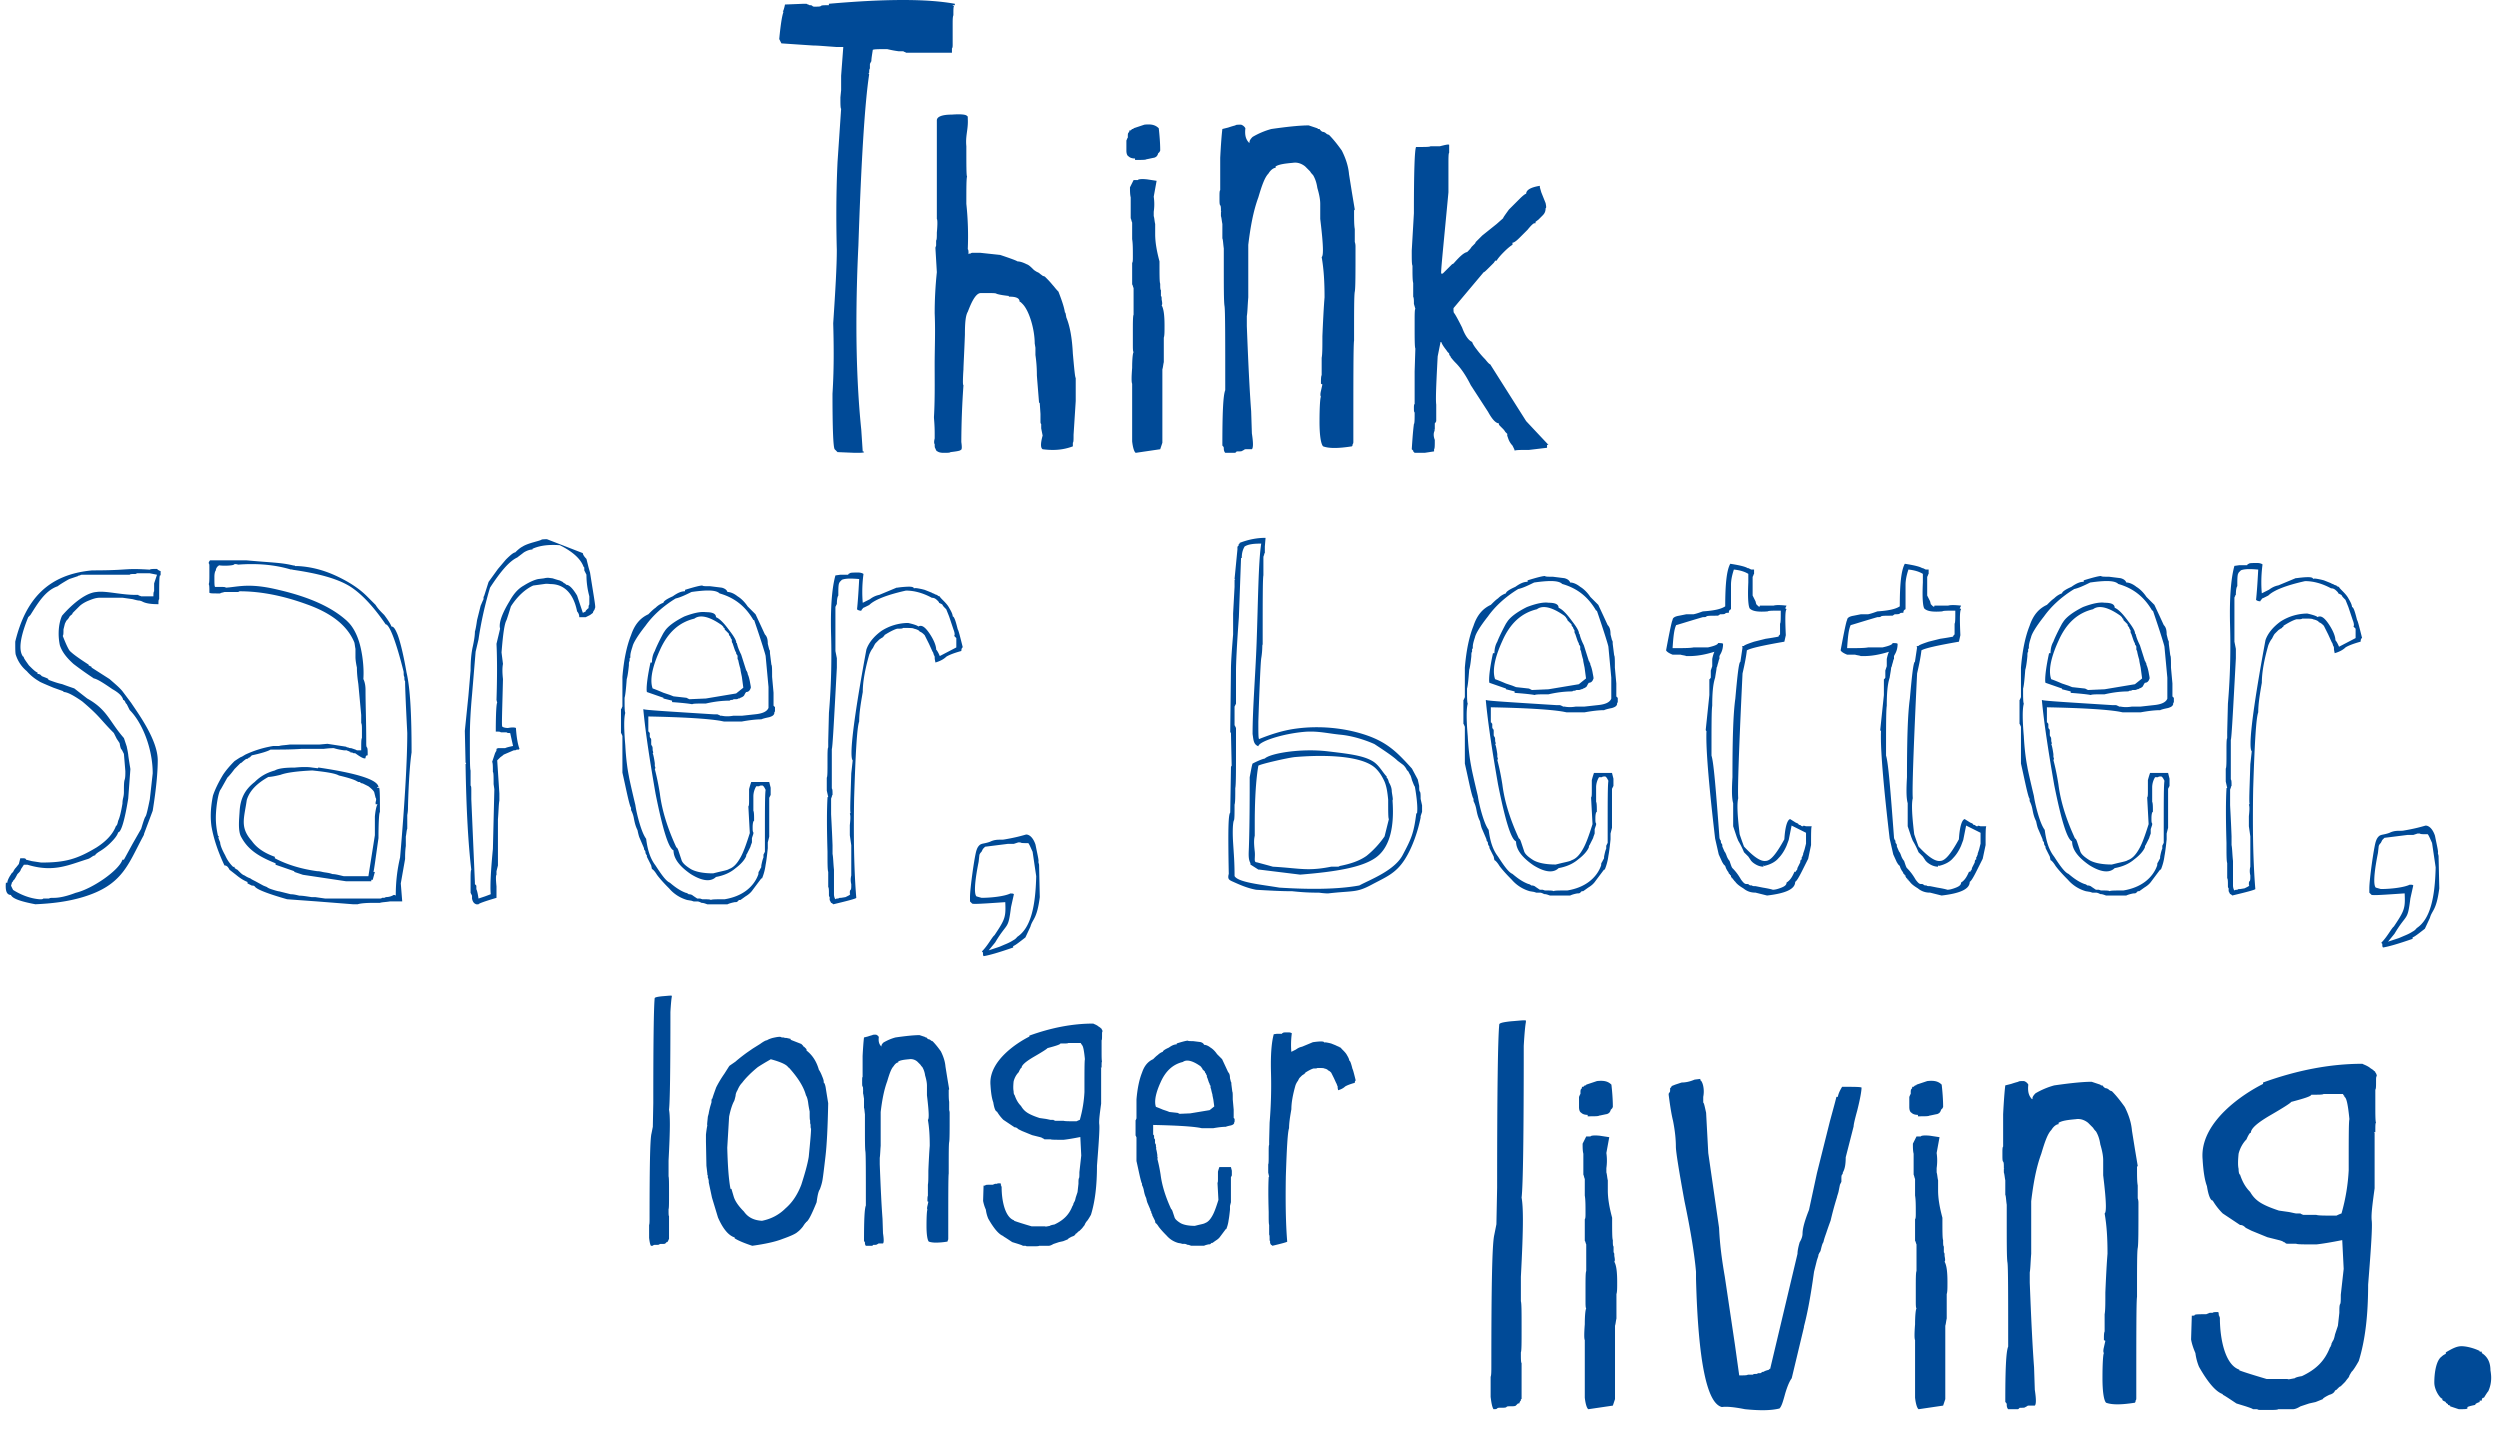
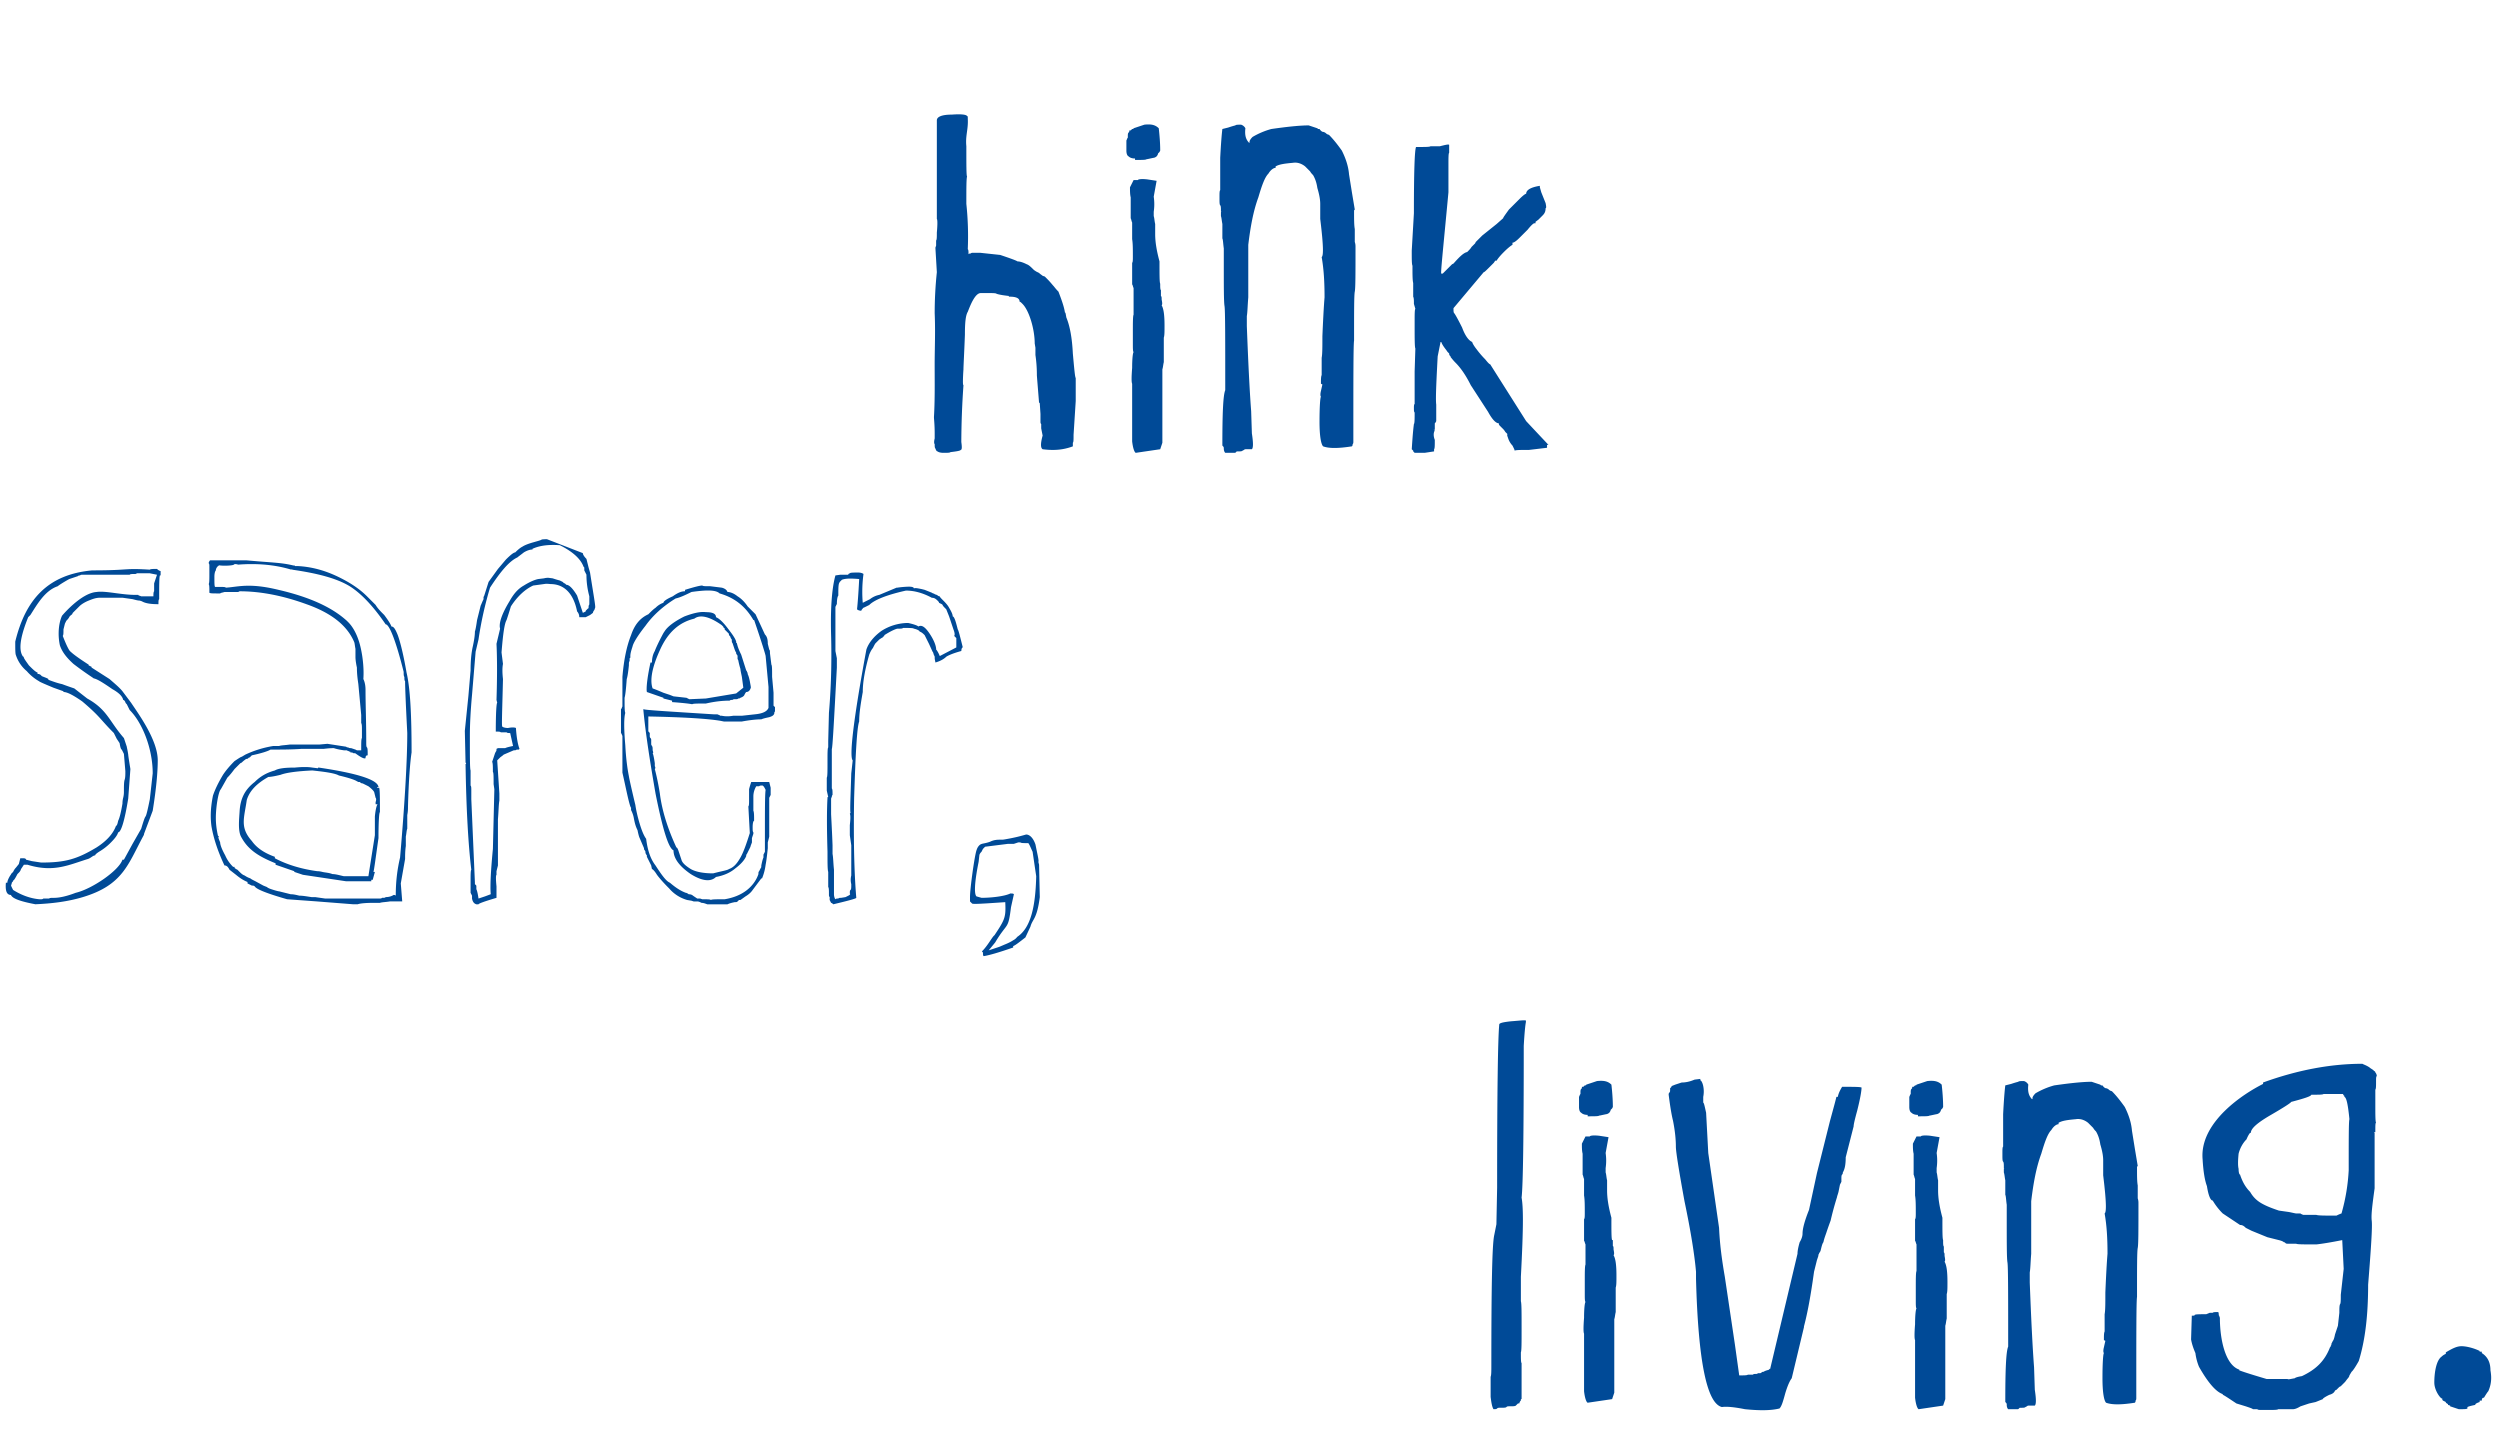
<svg xmlns="http://www.w3.org/2000/svg" width="270" height="155" viewBox="0 0 270 155">
  <g fill="#004A97">
-     <path d="M70.356 122.445l.149-.75.05-2.55c0-6.549.05-10.349.15-11.349.05-.1.35-.149.8-.2.459-.035.769-.07.929-.07.066 0 .106.007.121.021v.101c-.05.249-.1.8-.15 1.649 0 6.249-.05 9.749-.15 10.549.062.335.09.854.09 1.554 0 .972-.053 2.29-.14 3.946v1.698c.05.151.05.75.05 1.9 0 1 0 1.55-.05 1.65 0 .45 0 .699.05.75v2.5c-.05 0-.05 0-.05.049 0 .05 0 .05-.05.101l-.05.101c0 .049 0 .049-.05.049s-.05 0-.1.05l-.1.102c-.05.05-.2.05-.45.05-.101 0-.15 0-.2.049-.05.05-.15.05-.4.05-.15 0-.2 0-.25.051-.05.051-.1.051-.25.051-.1-.151-.15-.45-.2-.852v-1.399c.049-.1.049-.399.049-.85.002-5.35.052-8.351.202-9.001zM88.794 116.246c.15.351.2.551.15.649.1.05.2.3.25.7l.25 1.55c-.05 2.601-.149 4.551-.3 5.8-.15 1.3-.25 2.099-.3 2.399-.05.351-.15.699-.3 1.101-.15.2-.25.649-.35 1.4-.55 1.349-.9 2.049-1.15 2.148v.05c-.05 0-.15.15-.35.45-.2.25-.4.449-.55.551-.2.199-.75.449-1.6.75-.75.3-1.85.55-3.3.75-.75-.25-1.4-.5-1.9-.801v-.1c-.65-.201-1.25-.9-1.8-2.15l-.65-2.149-.35-1.649c0-.151 0-.3-.05-.351 0-.051 0-.1-.05-.149v-.25c-.05-.05-.05-.101-.05-.2l-.1-.851-.05-2.6v-.75c.05-.45.1-.799.15-.999-.05-.05 0-.351.05-.901 0-.049.05-.199.1-.398 0-.051.049-.301.149-.7l.15-.5v-.25l.05-.15h.05c0-.1.15-.5.4-1.2.25-.5.55-1 .9-1.5.35-.549.5-.799.55-.849l.65-.45c.05-.05.45-.4 1.2-.95l.65-.45.8-.5c.35-.25.6-.399.75-.399.05-.051.25-.15.6-.25.45-.101.75-.15.9-.101.05.05.15.05.3.05.1.051.2.051.3.051l.45.1v.1l1.15.45.1.101.05.05c.05.05.05.05.05.1l.1.051.2.199c.05.051.1.15.05.2.65.5 1.1 1.2 1.35 2.1.051.048.201.298.351.697zm-1.25 5.199c-.05-.051-.05-.199-.05-.449-.05-.051-.05-.4-.05-.95-.05-.25-.1-.5-.15-.85-.05-.45-.15-.751-.25-.899-.25-.951-.9-1.95-1.85-3.001h-.05c-.15-.301-.8-.6-1.9-.899-.05.05-.55.3-1.399.849-.55.45-.85.751-1 .901-.35.35-.55.6-.7.799-.2.2-.35.45-.5.801-.15.25-.2.449-.2.6l-.1.4-.05.149c-.2.35-.399.95-.55 1.7l-.2 3.351c.05 1.899.149 3.398.35 4.449h.1l.25.849c.15.5.55 1.051 1.1 1.601.45.649 1.1.949 1.95 1 1-.2 1.85-.65 2.549-1.351.75-.648 1.3-1.5 1.7-2.549.35-1.101.65-2.1.8-3 .15-1.55.25-2.601.25-3.051-.05-.05-.05-.2-.05-.45zM96.513 115.146c-.25.25-.45.799-.7 1.65-.35.949-.55 2.049-.7 3.299v3.649c-.05.6-.05 1-.1 1.3v.7c.1 2.65.2 4.601.3 5.899l.05 1.549c.05.326.075.576.075.757 0 .182-.025.294-.075.345h-.399c-.05 0-.101 0-.15.05l-.1.049c-.05.05-.15.05-.25.05h-.15l-.05.051c-.05.051-.05.051-.1.051h-.65c-.05-.051-.1-.151-.1-.301 0-.051 0-.101-.05-.149-.05-.05-.05-.05-.05-.101 0-2.149.05-3.449.2-3.8 0-3.6 0-5.549-.05-5.85-.05-.3-.05-1.3-.05-3.049v-.95c-.05-.35-.05-.601-.1-.7v-1c-.05-.25-.05-.399-.101-.55v-.25c0-.049.05-.049.101-.049h-.101c0-.25 0-.401-.05-.451-.05-.049-.05-.2-.05-.549 0-.301 0-.45.05-.501v-2.25c.05-.95.1-1.6.15-2l.399-.1c.15-.049.3-.1.5-.15.05-.05.15-.05.4-.05.149.05.25.151.3.25a2.192 2.192 0 0 0-.018.262c0 .291.074.545.268.738h.05a.127.127 0 0 1-.013-.058c0-.095.089-.218.213-.342.35-.2.75-.4 1.3-.551 1.05-.148 1.95-.25 2.6-.25l.6.2.05.05h.1c.1.15.2.2.25.2s.15.05.2.101c.05.05.149.1.2.1.35.351.65.75.9 1.101.25.499.45 1.05.5 1.649l.2 1.249.2 1.2c-.05.05-.05.05-.05.101 0 .551 0 1 .05 1.25v.899c.05.15.05.25.05.351 0 1.849 0 2.849-.05 3.099s-.05 1.351-.05 3.4c-.05.299-.05 2.649-.05 6.999 0 .101 0 .149-.05.199 0 .051 0 .102-.05.151a7.895 7.895 0 0 1-1.206.111c-.331 0-.593-.036-.793-.111-.15-.151-.25-.75-.25-1.7 0-1.101.05-1.7.1-1.75-.025-.025-.038-.075-.038-.144s.013-.155.038-.257l.1-.449-.1-.051c0-.3 0-.5.05-.599v-1.2c.05-.25.05-.75.05-1.5.05-1.2.1-2.101.149-2.7 0-1.05-.05-1.949-.2-2.8.059-.039.087-.203.087-.488 0-.438-.066-1.162-.188-2.16v-1.051c0-.25-.05-.601-.2-1.1a2.389 2.389 0 0 0-.3-.901 1.029 1.029 0 0 1-.2-.25l-.35-.349a1.118 1.118 0 0 0-.696-.263.89.89 0 0 0-.154.013c-.549.05-.95.1-1.2.25v.1c-.148.002-.348.152-.498.402zm4.1 8.8c-.05 0-.1 0-.1.049l-.05-.049h.15zM111.172 111.847c2.35-.851 4.649-1.301 6.899-1.301l.1.051c.25.101.4.199.45.25.149.101.25.149.25.199.05 0 .1.051.1.102.049.05.1.148.1.25-.05.05-.05.148-.05.349 0 .351 0 .55-.049.601v.999c0 .751 0 1.2.049 1.301-.049 0-.049.2-.049.649-.05 0-.05 0-.1.051h.05v3.85c-.124.905-.213 1.573-.213 2.004 0 .093.005.175.014.245.008.077.012.186.012.324 0 .671-.097 2.056-.262 4.125 0 2.1-.2 3.85-.65 5.3-.25.45-.4.65-.45.7l-.05.05-.15.25c0 .05-.05.15-.15.25l-.15.2-.3.299-.1.051-.1.101-.1.099-.101.051c-.05.15-.2.25-.399.301-.3.148-.45.25-.45.3l-.5.2-.45.099-.6.201c-.25.149-.4.2-.55.2h-1c-.05.049-.3.049-.75.049h-.4c-.15 0-.25 0-.3-.049h-.299c-.05-.051-.201-.102-.5-.2l-.65-.201c-.6-.399-.9-.599-.95-.599v-.051c-.45-.149-1-.75-1.649-1.899-.1-.25-.2-.55-.25-.95a4.12 4.12 0 0 1-.3-.95l.05-1.65c.15 0 .2 0 .2-.05.05-.049.35-.049.8-.049l.25-.101h.2c.05-.051.15-.051.4-.051 0 .051 0 .102.05.151-.025 0-.038.012-.038.031 0 .018.013.044.038.067l.05.151c0 1.479.367 3.271 1.35 3.599v.051c.4.149 1.05.35 1.9.6h1.449c.015.015.039.021.072.021.079 0 .216-.036.429-.071.05-.05.2-.101.5-.15.95-.45 1.573-1.021 1.949-2 .05-.05.05-.05.05-.1.05-.049.05-.1.05-.15l.1-.199c.049-.051.1-.199.149-.45l.2-.601.1-.899c0-.301 0-.5.05-.6.05-.05.05-.3.05-.65l.2-1.8-.1-2c-.75.15-1.35.25-1.8.3-.85 0-1.35 0-1.4-.05h-.6c-.049 0-.1 0-.149-.049-.05-.051-.05-.051-.101-.051-.049-.05-.149-.101-.35-.15l-.8-.2-1.1-.449-.4-.2c-.15-.149-.25-.199-.4-.199l-.3-.2-.9-.601a4.43 4.43 0 0 1-.7-.899c-.149 0-.3-.35-.399-1-.15-.4-.25-.999-.3-1.851a2.91 2.91 0 0 1-.013-.279c0-2.398 2.797-4.262 4.212-4.97v-.103zm-.901 3.5c-.05.05-.149.199-.25.449-.25.25-.45.601-.55 1.001-.025.25-.037.462-.037.637s.012.312.037.412c0 .25.05.4.1.4.15.449.35.85.7 1.2.201.35.451.6.8.8.35.199.75.35 1.2.5l.7.1c.25.049.45.1.5.1h.3c.05.051.05.051.1.051.05.05.1.05.15.05h.85c.15.05.6.05 1.4.05.1-.05.2-.1.35-.15.3-1.05.45-2.05.5-3 0-2.199 0-3.399.05-3.549-.1-1-.2-1.5-.35-1.55 0-.05 0-.101-.05-.101l-.05-.1h-1.35c-.05.05-.3.05-.85.05 0 .101-.45.25-1.399.5 0 .05-.45.351-1.4.9-.95.55-1.4.949-1.4 1.25h-.051zM133.29 121.296c-.05.149-.2.2-.35.25-.25.05-.45.099-.55.149-.35 0-.8.051-1.35.149h-1.249l-.25-.049c-.9-.151-2.55-.25-5-.3v1.048c.05 0 .05.05.101.101v.199c0 .051 0 .101.05.151.05.049.05.099.05.149v.301l.05.099c.05.05.05.151.05.3a.59.59 0 0 1 .038.156c0 .032-.012.044-.038.044.05.101.1.351.15.7v.2c.024.05.037.088.037.118a.111.111 0 0 1-.037.081c.05.201.2.75.35 1.7.149 1.199.549 2.45 1.149 3.75.05 0 .1.1.15.25l.2.6c.05.2.25.4.649.65.35.199.9.3 1.55.3l.4-.101c.45-.1.65-.149.7-.199.299-.101.549-.35.799-.801.201-.35.4-.899.65-1.698l-.1-1.852c.05-.049.05-.2.05-.499v-.7c.05-.2.1-.35.15-.5h1.25l.1.4v.5l-.1.2v2.7l-.1.398v.4c-.049.5-.1.899-.15 1.149-.05.4-.15.7-.25.95h-.05l-.6.801c-.1.148-.25.3-.5.449l-.35.25h-.1l-.1.101c-.05.049-.1.049-.2.049-.25.05-.4.101-.5.151h-1.4c-.15-.051-.25-.102-.4-.102-.1-.05-.2-.099-.3-.099h-.25l-.15-.05-.3-.051c-.5-.149-.9-.399-1.25-.801-.45-.449-.7-.75-.85-.949-.149-.25-.3-.399-.35-.399l-.05-.25-.25-.5-.05-.101v-.1c-.05-.05-.1-.15-.1-.2s0-.1-.05-.149c-.049-.051-.049-.101-.049-.15l-.3-.7c-.05-.099-.1-.3-.15-.55-.15-.3-.2-.55-.25-.8-.05-.301-.15-.5-.2-.601v-.149l-.05-.101c-.15-.45-.3-1.249-.55-2.35V122.838c-.05-.099-.05-.149-.1-.199V120.989c.05-.051.05-.102.1-.2v-2.049c.1-1.199.3-2.149.6-2.899.25-.75.65-1.2 1.199-1.45.201-.2.35-.351.5-.45.2-.2.4-.3.55-.35 0-.101.2-.251.649-.45.35-.25.6-.35.85-.35v-.101c.649-.2 1.05-.3 1.2-.3.05.05.2.05.55.05l.8.101c.201.05.35.149.4.3.2 0 .45.1.7.3.25.15.5.4.7.7l.55.55.35.75.3.649c.15.149.2.351.2.649l.1.401c.05.049.05.099.05.25l.1.799c.05.05.05.351.05.851l.1 1.1v.9l.1.1v.299c-.048.056-.048.107-.048.157zm-2.65-1.4l.5-.4-.101-.749c-.05-.25-.1-.449-.1-.551-.049-.148-.1-.35-.149-.6l-.05-.1v-.15c0-.049 0-.1-.05-.15-.049-.05-.049-.099-.049-.148-.05-.051-.1-.2-.15-.352l-.1-.299c-.05-.05-.05-.101-.05-.25a.378.378 0 0 1-.1-.201c-.05-.049-.1-.099-.1-.149 0-.05 0-.05-.05-.101l-.1-.099-.1-.102c-.049-.049-.049-.049-.049-.099s0-.05-.05-.05l-.05-.102-.1-.099c-.566-.4-1.044-.601-1.418-.601a.788.788 0 0 0-.482.15c-1.05.25-1.85.95-2.399 2.199-.396.864-.585 1.572-.585 2.107 0 .208.028.389.084.543.15.05.4.15.75.3l.45.15.25.1.9.1.2.101 1.15-.05 2.098-.348zM145.068 113.446c.25.25.35.4.4.5.15.25.25.45.25.6.1 0 .2.301.35.9.05.049.15.45.35 1.249-.05 0-.1.102-.1.25-.549.151-.899.301-1.05.4-.15.15-.4.3-.75.4l-.05-.25c0-.15 0-.199-.05-.25-.05-.149-.05-.199-.1-.25l-.25-.551-.3-.599c-.1-.101-.2-.2-.35-.25 0-.051-.15-.15-.4-.2-.05-.05-.3-.05-.75-.05-.05.05-.15.05-.4.05-.2.05-.5.2-.899.45 0 .05 0 .05-.05.099-.05 0-.05 0-.05.051l-.1.05-.149.101-.25.25c-.05.049-.101.149-.201.35-.049.051-.149.199-.25.449-.299 1.051-.45 1.9-.45 2.601-.149.849-.25 1.5-.25 2.049-.149.401-.25 2.15-.35 5.301a121.02 121.02 0 0 0-.018 2.034c0 1.934.056 3.564.168 4.915 0 .049-.55.2-1.6.45-.05-.051-.101-.102-.15-.102l-.1-.199v-.199c-.05-.051-.05-.102-.05-.2 0-.25 0-.45-.05-.5v-1.051c-.05-.149-.05-.6-.05-1.399-.025-.825-.037-1.55-.037-2.175s.012-1.149.037-1.574c0-.051 0-.051.05-.051l-.101-.449v-.9c.05-.05.05-.45.05-1.1 0-.601 0-.949.05-1v-.449l.05-1.95a48.965 48.965 0 0 0 .149-5.399c-.008-.31-.013-.605-.013-.888 0-1.415.104-2.513.312-3.263l.35-.049h.5c.05 0 .05 0 .05-.051l.1-.051c.05-.05.25-.05.6-.05.15 0 .3.05.35.101a9.406 9.406 0 0 0-.083 1.247c0 .271.012.525.033.753l.5-.251c.2-.149.4-.25.65-.299l1.199-.5h.05c.337-.045.604-.07.794-.07.234 0 .355.037.355.12a.234.234 0 0 1 .112-.021c.109 0 .261.036.438.071l.2.05.5.2c.05.05.15.05.2.1.1.051.2.051.2.1.1.051.1.051.15.051.004.048.104.149.254.298z" />
    <g>
-       <path d="M161.379 133.386l.233-1.166.078-3.963c0-10.183.078-16.088.233-17.644.078-.154.544-.232 1.244-.311.714-.054 1.195-.109 1.443-.109.103 0 .166.01.188.031v.156c-.077.389-.156 1.243-.233 2.564 0 9.715-.078 15.155-.233 16.399.097.521.141 1.328.141 2.415 0 1.51-.083 3.559-.218 6.133v2.643c.077.234.077 1.167.077 2.954 0 1.555 0 2.41-.077 2.564 0 .7 0 1.088.077 1.167v3.886c-.077 0-.077 0-.077.077s0 .077-.079.155l-.077.156c0 .077 0 .077-.077.077-.079 0-.079 0-.156.077l-.156.155c-.078.078-.311.078-.699.078-.156 0-.233 0-.312.078-.077.078-.233.078-.621.078-.234 0-.311 0-.389.077-.078.077-.156.077-.389.077-.156-.232-.233-.698-.311-1.321v-2.176c.077-.155.077-.621.077-1.321.002-8.312.08-12.976.313-13.986zM171.467 120.407c-.311 0-.544-.078-.699-.234-.156-.077-.234-.311-.234-.621v-1.089c.078-.154.078-.232.156-.311v-.155c0-.155 0-.311.078-.389.078-.078.078-.078.078-.155s0-.077.077-.077c.079 0 .079 0 .156-.078l.078-.077c.078 0 .156 0 .156-.079l1.165-.389c.158-.017.304-.025.438-.025.467 0 .815.112 1.117.414.078.7.155 1.556.155 2.41l-.077.155-.156.155c0 .078-.078.233-.155.311-.078.078-.234.156-.312.156-.389.078-.699.155-.776.155-.079.077-.467.077-1.244.077v-.154zm2.72 13.523c0 .389 0 .622.079.7v.621c.077.077.077.155.077.389.039.194.059.33.059.428 0 .097-.02.155-.059.194.233.388.312 1.165.312 2.176 0 .699 0 1.088-.079 1.321v2.643c-.077.31-.077.544-.155.777v7.928l-.233.698-2.642.389c-.156-.077-.311-.544-.389-1.243v-6.218c-.039-.077-.058-.252-.058-.533 0-.283.019-.671.058-1.177 0-1.009.078-1.632.156-1.71-.078-.077-.078-.389-.078-.932v-1.088c0-1.166 0-1.866.078-2.021V134.395c-.078-.154-.078-.31-.156-.389v-2.331c.078-.077.078-.311.078-.7 0-.776 0-1.398-.078-1.864v-1.787c-.078-.156-.078-.312-.155-.467v-2.254c-.079-.311-.079-.699-.079-1.088l.389-.777h.466c0-.055.156-.109.494-.109.14 0 .312.009.517.031l1.011.155-.312 1.71a5.746 5.746 0 0 1 0 1.631v.467c.078.233.078.544.156.854v1.088c0 .855.156 1.789.466 2.954-.001 1.478-.001 2.256.077 2.411zM181.926 129.732c-.622-3.419-.932-5.362-.932-5.905 0-.7-.078-1.633-.311-2.799-.156-.621-.312-1.555-.467-2.798 0-.078 0-.156.079-.233.077-.077.077-.155.077-.311v-.156l.078-.077c.078-.077.078-.077.078-.155l.389-.156.699-.231c.389 0 .855-.079 1.399-.312l.622-.077v.154c.079 0 .233.234.312.622a2.955 2.955 0 0 1 0 1.165v.623c.077 0 .155.388.311 1.087l.233 4.353 1.167 8.083c.077 1.787.311 3.497.621 5.284l1.088 7.307.467 3.342c.543 0 .855 0 .932-.078h.543c.079-.077.156-.077.312-.077.077 0 .156 0 .233-.078h.156c.078 0 .155 0 .233-.077.077-.078.154-.078.233-.078.077-.077.311-.155.622-.233l-.079-.078h.156l2.954-12.435c0-.311.078-.699.233-1.243.233-.388.311-.699.311-.933 0-.545.233-1.399.699-2.564l.855-3.965 1.399-5.595c.466-1.71.7-2.565.7-2.644h.155c.078-.389.233-.698.466-1.087 1.244 0 1.943 0 2.099.077 0 .389-.156 1.244-.466 2.487-.234.855-.389 1.477-.389 1.71l-.855 3.341c0 .7-.078 1.244-.311 1.633 0 .077 0 .155-.078.233-.077.078-.077.232-.077.544v.233l-.156.311-.156.777c-.078.312-.156.466-.156.543a34.584 34.584 0 0 0-.699 2.565 35.75 35.75 0 0 0-.466 1.321c-.077.233-.233.623-.311 1.011-.078.078-.156.311-.233.622l-.078.311-.078.155c-.078.077-.078.077-.078.155-.078.078-.078.156-.078.233l-.156.466-.31 1.244-.156 1.088c-.311 2.098-.622 3.653-.933 4.818v.078l-1.321 5.518c-.233.311-.466.855-.7 1.632-.233.855-.389 1.399-.622 1.633-.514.129-1.122.187-1.823.187-.573 0-1.209-.039-1.908-.109-.874-.175-1.573-.262-2.065-.262-.164 0-.305.01-.421.029-1.633-.389-2.565-4.975-2.798-13.834v-.777c-.156-1.788-.544-4.275-1.244-7.618zM207.137 120.407c-.311 0-.544-.078-.699-.234-.156-.077-.234-.311-.234-.621v-1.089c.078-.154.078-.232.156-.311v-.155c0-.155 0-.311.078-.389.078-.078.078-.078.078-.155s0-.077.077-.077c.079 0 .079 0 .156-.078l.078-.077c.078 0 .156 0 .156-.079l1.165-.389c.158-.017.304-.025.438-.025.467 0 .815.112 1.117.414.078.7.155 1.556.155 2.41l-.077.155-.156.155c0 .078-.078.233-.155.311-.079.078-.234.156-.312.156-.389.078-.699.155-.776.155-.079.077-.467.077-1.244.077v-.154zm2.72 13.523c0 .389 0 .622.079.7v.621c.077.077.077.155.077.389.039.194.059.33.059.428 0 .097-.02.155-.059.194.233.388.312 1.165.312 2.176 0 .699 0 1.088-.079 1.321v2.643c-.077.31-.077.544-.155.777v7.928l-.233.698-2.642.389c-.156-.077-.311-.544-.389-1.243v-6.218c-.039-.077-.058-.252-.058-.533 0-.283.019-.671.058-1.177 0-1.009.078-1.632.156-1.71-.078-.077-.078-.389-.078-.932v-1.088c0-1.166 0-1.866.078-2.021V134.395c-.078-.154-.078-.31-.156-.389v-2.331c.078-.077.078-.311.078-.7 0-.776 0-1.398-.078-1.864v-1.787c-.078-.156-.078-.312-.155-.467v-2.254c-.079-.311-.079-.699-.079-1.088l.389-.777h.466c0-.055.156-.109.494-.109.14 0 .312.009.517.031l1.011.155-.312 1.71a5.746 5.746 0 0 1 0 1.631v.467c.078.233.078.544.156.854v1.088c0 .855.156 1.789.466 2.954 0 1.478 0 2.256.077 2.411zM221.546 122.039c-.389.389-.699 1.243-1.088 2.564-.545 1.477-.855 3.187-1.088 5.129V135.406c-.077.933-.077 1.555-.156 2.021v1.088c.156 4.119.312 7.15.466 9.172l.079 2.409c.077.505.116.894.116 1.176 0 .281-.039.456-.116.533h-.622c-.078 0-.156 0-.233.078l-.156.078c-.078.078-.233.078-.389.078h-.233l-.077.077c-.079.077-.079.077-.156.077h-1.01c-.078-.077-.155-.232-.155-.466 0-.078 0-.155-.079-.232-.077-.078-.077-.078-.077-.156 0-3.342.077-5.362.311-5.907 0-5.595 0-8.626-.078-9.093-.077-.466-.077-2.021-.077-4.74v-1.478c-.079-.544-.079-.933-.156-1.087v-1.556c-.077-.389-.077-.621-.156-.854v-.389c0-.078.079-.078.156-.078h-.156c0-.389 0-.621-.077-.699-.078-.078-.078-.31-.078-.854 0-.466 0-.699.078-.776v-3.498c.077-1.478.156-2.487.233-3.108l.622-.156c.233-.077.466-.154.776-.233.079-.078.234-.078.622-.078a.802.802 0 0 1 .467.389 3.22 3.22 0 0 0-.027.407c0 .452.115.847.416 1.148h.078a.198.198 0 0 1-.021-.09c0-.148.14-.341.331-.533a8.33 8.33 0 0 1 2.021-.854c1.632-.233 3.031-.39 4.042-.39l.933.311.078.079h.156c.155.232.311.31.388.31.079 0 .233.078.312.156.077.078.233.155.311.155.544.544 1.011 1.166 1.399 1.71.388.777.699 1.632.776 2.565l.312 1.941.311 1.866c-.077.078-.077.078-.077.155 0 .855 0 1.555.077 1.942v1.399c.077.233.077.389.077.545 0 2.875 0 4.429-.077 4.818-.077.389-.077 2.099-.077 5.284-.079.466-.079 4.12-.079 10.881 0 .156 0 .233-.077.311 0 .078 0 .156-.078.234-.739.116-1.361.175-1.875.175s-.922-.059-1.234-.175c-.233-.234-.388-1.166-.388-2.644 0-1.71.077-2.642.155-2.721-.039-.037-.059-.115-.059-.223 0-.106.02-.243.059-.397l.156-.7-.156-.078c0-.466 0-.777.078-.932v-1.866c.078-.388.078-1.165.078-2.331.077-1.865.156-3.265.233-4.197 0-1.631-.077-3.031-.311-4.352.091-.062.135-.316.135-.76 0-.682-.103-1.807-.291-3.359v-1.633c0-.389-.077-.933-.311-1.71-.078-.544-.233-1.01-.466-1.398a1.693 1.693 0 0 1-.311-.389l-.544-.544c-.321-.258-.697-.408-1.081-.408-.08 0-.16.006-.24.02-.855.077-1.477.155-1.865.389v.155c-.236.001-.547.234-.78.623zm6.372 13.678c-.078 0-.155 0-.155.077l-.078-.077h.233zM244.411 116.91c3.653-1.322 7.229-2.021 10.726-2.021l.156.077c.388.155.622.312.699.389.233.156.389.233.389.312.077 0 .154.077.154.154a.59.59 0 0 1 .156.39c-.077.077-.077.232-.077.543 0 .545 0 .855-.079.934v1.554c0 1.167 0 1.866.079 2.021-.079 0-.079.311-.079 1.01-.077 0-.077 0-.154.077h.077v5.985c-.191 1.407-.332 2.445-.332 3.116 0 .144.007.271.021.381.013.121.02.288.02.504 0 1.041-.152 3.193-.409 6.413 0 3.266-.312 5.984-1.011 8.238-.389.7-.622 1.011-.699 1.089l-.077.077-.234.389c0 .078-.077.232-.233.39l-.233.31-.466.467-.156.078-.155.154-.156.156-.156.077c-.077.233-.311.389-.622.468-.466.231-.7.388-.7.466l-.776.311-.7.155-.933.311c-.389.233-.622.311-.854.311h-1.555c-.077.078-.466.078-1.166.078h-.621c-.233 0-.389 0-.467-.078h-.466c-.078-.077-.311-.154-.777-.311l-1.011-.311c-.932-.622-1.398-.932-1.477-.932v-.079c-.699-.232-1.554-1.165-2.565-2.952a5.736 5.736 0 0 1-.388-1.479c-.234-.543-.389-1.01-.467-1.476l.078-2.564c.233 0 .311 0 .311-.077.079-.079.544-.079 1.244-.079l.389-.155h.31c.079-.077.233-.077.622-.077 0 .077 0 .154.077.232-.039 0-.057.02-.057.049 0 .03.019.067.057.107l.079.232c0 2.301.57 5.088 2.098 5.596v.078c.622.233 1.633.544 2.954.934h2.254c.022.021.059.031.11.031.124 0 .337-.056.667-.11.077-.078.312-.155.777-.232 1.477-.7 2.445-1.586 3.031-3.108.077-.079.077-.079.077-.156.078-.078.078-.155.078-.233l.156-.311c.078-.078.156-.311.233-.699l.312-.933.155-1.399c0-.467 0-.776.078-.933.078-.077.078-.466.078-1.01l.312-2.799-.156-3.108c-1.167.233-2.099.389-2.798.466-1.321 0-2.099 0-2.176-.077h-.933c-.078 0-.156 0-.234-.077-.077-.078-.077-.078-.155-.078-.078-.077-.233-.156-.544-.233l-1.244-.312-1.709-.698-.622-.312c-.233-.233-.389-.312-.622-.312l-.466-.311-1.399-.932a6.963 6.963 0 0 1-1.088-1.399c-.233 0-.466-.544-.622-1.555-.233-.622-.389-1.554-.466-2.875a4.94 4.94 0 0 1-.02-.435c0-3.73 4.349-6.627 6.548-7.727v-.155zm-1.399 5.439c-.079.079-.233.312-.389.7-.389.39-.699.933-.855 1.555-.039.388-.059.719-.059.991 0 .271.02.485.059.641 0 .389.077.622.156.622.233.699.543 1.321 1.088 1.865.311.543.699.933 1.244 1.244.543.31 1.166.543 1.865.777l1.088.154c.389.077.699.156.778.156h.466c.078.077.078.077.156.077.078.078.155.078.233.078H250.163c.233.077.933.077 2.176.077.156-.077.311-.155.543-.232.467-1.633.7-3.188.778-4.664 0-3.419 0-5.284.077-5.518-.155-1.555-.311-2.332-.543-2.41 0-.077 0-.154-.077-.154l-.079-.156h-2.099c-.078.078-.466.078-1.321.078 0 .155-.699.389-2.176.777 0 .078-.699.544-2.176 1.399-1.477.854-2.176 1.476-2.176 1.941h-.078zM264.617 151.883v-.078l-.233-.077v-.078l-.234-.154v-.078l-.311-.156c-.078-.077-.078-.154-.078-.232h-.078c-.311-.233-.777-1.011-.777-1.71 0-1.166.233-2.409.777-2.798.156-.155.312-.233.466-.311v-.156c.69-.413 1.089-.596 1.477-.65.555-.078 1.549.182 2.176.496v.077h.233v.154c.622.39.934 1.011.934 1.866.051.284.077.553.077.809 0 .513-.103.979-.311 1.445-.078.078-.233.311-.467.699-.155 0-.233.078-.233.311h-.233v.156c-.233.078-.388.155-.466.232v.078c-.389.077-.699.155-.855.233v.155c-.077.077-.389.077-.932.077l-.932-.31z" />
+       <path d="M161.379 133.386l.233-1.166.078-3.963c0-10.183.078-16.088.233-17.644.078-.154.544-.232 1.244-.311.714-.054 1.195-.109 1.443-.109.103 0 .166.01.188.031v.156c-.077.389-.156 1.243-.233 2.564 0 9.715-.078 15.155-.233 16.399.097.521.141 1.328.141 2.415 0 1.51-.083 3.559-.218 6.133v2.643c.077.234.077 1.167.077 2.954 0 1.555 0 2.41-.077 2.564 0 .7 0 1.088.077 1.167v3.886c-.077 0-.077 0-.077.077s0 .077-.079.155l-.077.156c0 .077 0 .077-.077.077-.079 0-.079 0-.156.077l-.156.155c-.078.078-.311.078-.699.078-.156 0-.233 0-.312.078-.077.078-.233.078-.621.078-.234 0-.311 0-.389.077-.078.077-.156.077-.389.077-.156-.232-.233-.698-.311-1.321v-2.176c.077-.155.077-.621.077-1.321.002-8.312.08-12.976.313-13.986zM171.467 120.407c-.311 0-.544-.078-.699-.234-.156-.077-.234-.311-.234-.621v-1.089c.078-.154.078-.232.156-.311v-.155c0-.155 0-.311.078-.389.078-.078.078-.078.078-.155s0-.077.077-.077c.079 0 .079 0 .156-.078l.078-.077c.078 0 .156 0 .156-.079l1.165-.389c.158-.017.304-.025.438-.025.467 0 .815.112 1.117.414.078.7.155 1.556.155 2.41l-.077.155-.156.155c0 .078-.078.233-.155.311-.078.078-.234.156-.312.156-.389.078-.699.155-.776.155-.079.077-.467.077-1.244.077v-.154zm2.72 13.523v.621c.077.077.077.155.077.389.039.194.059.33.059.428 0 .097-.02.155-.059.194.233.388.312 1.165.312 2.176 0 .699 0 1.088-.079 1.321v2.643c-.077.31-.077.544-.155.777v7.928l-.233.698-2.642.389c-.156-.077-.311-.544-.389-1.243v-6.218c-.039-.077-.058-.252-.058-.533 0-.283.019-.671.058-1.177 0-1.009.078-1.632.156-1.71-.078-.077-.078-.389-.078-.932v-1.088c0-1.166 0-1.866.078-2.021V134.395c-.078-.154-.078-.31-.156-.389v-2.331c.078-.077.078-.311.078-.7 0-.776 0-1.398-.078-1.864v-1.787c-.078-.156-.078-.312-.155-.467v-2.254c-.079-.311-.079-.699-.079-1.088l.389-.777h.466c0-.055.156-.109.494-.109.14 0 .312.009.517.031l1.011.155-.312 1.71a5.746 5.746 0 0 1 0 1.631v.467c.078.233.078.544.156.854v1.088c0 .855.156 1.789.466 2.954-.001 1.478-.001 2.256.077 2.411zM181.926 129.732c-.622-3.419-.932-5.362-.932-5.905 0-.7-.078-1.633-.311-2.799-.156-.621-.312-1.555-.467-2.798 0-.078 0-.156.079-.233.077-.077.077-.155.077-.311v-.156l.078-.077c.078-.077.078-.077.078-.155l.389-.156.699-.231c.389 0 .855-.079 1.399-.312l.622-.077v.154c.079 0 .233.234.312.622a2.955 2.955 0 0 1 0 1.165v.623c.077 0 .155.388.311 1.087l.233 4.353 1.167 8.083c.077 1.787.311 3.497.621 5.284l1.088 7.307.467 3.342c.543 0 .855 0 .932-.078h.543c.079-.077.156-.077.312-.077.077 0 .156 0 .233-.078h.156c.078 0 .155 0 .233-.077.077-.078.154-.078.233-.078.077-.077.311-.155.622-.233l-.079-.078h.156l2.954-12.435c0-.311.078-.699.233-1.243.233-.388.311-.699.311-.933 0-.545.233-1.399.699-2.564l.855-3.965 1.399-5.595c.466-1.71.7-2.565.7-2.644h.155c.078-.389.233-.698.466-1.087 1.244 0 1.943 0 2.099.077 0 .389-.156 1.244-.466 2.487-.234.855-.389 1.477-.389 1.71l-.855 3.341c0 .7-.078 1.244-.311 1.633 0 .077 0 .155-.078.233-.077.078-.077.232-.077.544v.233l-.156.311-.156.777c-.078.312-.156.466-.156.543a34.584 34.584 0 0 0-.699 2.565 35.75 35.75 0 0 0-.466 1.321c-.077.233-.233.623-.311 1.011-.078.078-.156.311-.233.622l-.078.311-.078.155c-.078.077-.078.077-.078.155-.078.078-.078.156-.078.233l-.156.466-.31 1.244-.156 1.088c-.311 2.098-.622 3.653-.933 4.818v.078l-1.321 5.518c-.233.311-.466.855-.7 1.632-.233.855-.389 1.399-.622 1.633-.514.129-1.122.187-1.823.187-.573 0-1.209-.039-1.908-.109-.874-.175-1.573-.262-2.065-.262-.164 0-.305.01-.421.029-1.633-.389-2.565-4.975-2.798-13.834v-.777c-.156-1.788-.544-4.275-1.244-7.618zM207.137 120.407c-.311 0-.544-.078-.699-.234-.156-.077-.234-.311-.234-.621v-1.089c.078-.154.078-.232.156-.311v-.155c0-.155 0-.311.078-.389.078-.078.078-.078.078-.155s0-.077.077-.077c.079 0 .079 0 .156-.078l.078-.077c.078 0 .156 0 .156-.079l1.165-.389c.158-.017.304-.025.438-.025.467 0 .815.112 1.117.414.078.7.155 1.556.155 2.41l-.077.155-.156.155c0 .078-.078.233-.155.311-.079.078-.234.156-.312.156-.389.078-.699.155-.776.155-.079.077-.467.077-1.244.077v-.154zm2.72 13.523c0 .389 0 .622.079.7v.621c.077.077.077.155.077.389.039.194.059.33.059.428 0 .097-.02.155-.059.194.233.388.312 1.165.312 2.176 0 .699 0 1.088-.079 1.321v2.643c-.077.31-.077.544-.155.777v7.928l-.233.698-2.642.389c-.156-.077-.311-.544-.389-1.243v-6.218c-.039-.077-.058-.252-.058-.533 0-.283.019-.671.058-1.177 0-1.009.078-1.632.156-1.71-.078-.077-.078-.389-.078-.932v-1.088c0-1.166 0-1.866.078-2.021V134.395c-.078-.154-.078-.31-.156-.389v-2.331c.078-.077.078-.311.078-.7 0-.776 0-1.398-.078-1.864v-1.787c-.078-.156-.078-.312-.155-.467v-2.254c-.079-.311-.079-.699-.079-1.088l.389-.777h.466c0-.055.156-.109.494-.109.14 0 .312.009.517.031l1.011.155-.312 1.71a5.746 5.746 0 0 1 0 1.631v.467c.078.233.078.544.156.854v1.088c0 .855.156 1.789.466 2.954 0 1.478 0 2.256.077 2.411zM221.546 122.039c-.389.389-.699 1.243-1.088 2.564-.545 1.477-.855 3.187-1.088 5.129V135.406c-.077.933-.077 1.555-.156 2.021v1.088c.156 4.119.312 7.15.466 9.172l.079 2.409c.077.505.116.894.116 1.176 0 .281-.039.456-.116.533h-.622c-.078 0-.156 0-.233.078l-.156.078c-.078.078-.233.078-.389.078h-.233l-.077.077c-.079.077-.079.077-.156.077h-1.01c-.078-.077-.155-.232-.155-.466 0-.078 0-.155-.079-.232-.077-.078-.077-.078-.077-.156 0-3.342.077-5.362.311-5.907 0-5.595 0-8.626-.078-9.093-.077-.466-.077-2.021-.077-4.74v-1.478c-.079-.544-.079-.933-.156-1.087v-1.556c-.077-.389-.077-.621-.156-.854v-.389c0-.078.079-.078.156-.078h-.156c0-.389 0-.621-.077-.699-.078-.078-.078-.31-.078-.854 0-.466 0-.699.078-.776v-3.498c.077-1.478.156-2.487.233-3.108l.622-.156c.233-.077.466-.154.776-.233.079-.078.234-.078.622-.078a.802.802 0 0 1 .467.389 3.22 3.22 0 0 0-.027.407c0 .452.115.847.416 1.148h.078a.198.198 0 0 1-.021-.09c0-.148.14-.341.331-.533a8.33 8.33 0 0 1 2.021-.854c1.632-.233 3.031-.39 4.042-.39l.933.311.078.079h.156c.155.232.311.31.388.31.079 0 .233.078.312.156.077.078.233.155.311.155.544.544 1.011 1.166 1.399 1.71.388.777.699 1.632.776 2.565l.312 1.941.311 1.866c-.077.078-.077.078-.077.155 0 .855 0 1.555.077 1.942v1.399c.077.233.077.389.077.545 0 2.875 0 4.429-.077 4.818-.077.389-.077 2.099-.077 5.284-.079.466-.079 4.12-.079 10.881 0 .156 0 .233-.077.311 0 .078 0 .156-.078.234-.739.116-1.361.175-1.875.175s-.922-.059-1.234-.175c-.233-.234-.388-1.166-.388-2.644 0-1.71.077-2.642.155-2.721-.039-.037-.059-.115-.059-.223 0-.106.02-.243.059-.397l.156-.7-.156-.078c0-.466 0-.777.078-.932v-1.866c.078-.388.078-1.165.078-2.331.077-1.865.156-3.265.233-4.197 0-1.631-.077-3.031-.311-4.352.091-.062.135-.316.135-.76 0-.682-.103-1.807-.291-3.359v-1.633c0-.389-.077-.933-.311-1.71-.078-.544-.233-1.01-.466-1.398a1.693 1.693 0 0 1-.311-.389l-.544-.544c-.321-.258-.697-.408-1.081-.408-.08 0-.16.006-.24.02-.855.077-1.477.155-1.865.389v.155c-.236.001-.547.234-.78.623zm6.372 13.678c-.078 0-.155 0-.155.077l-.078-.077h.233zM244.411 116.91c3.653-1.322 7.229-2.021 10.726-2.021l.156.077c.388.155.622.312.699.389.233.156.389.233.389.312.077 0 .154.077.154.154a.59.59 0 0 1 .156.39c-.077.077-.077.232-.077.543 0 .545 0 .855-.079.934v1.554c0 1.167 0 1.866.079 2.021-.079 0-.079.311-.079 1.01-.077 0-.077 0-.154.077h.077v5.985c-.191 1.407-.332 2.445-.332 3.116 0 .144.007.271.021.381.013.121.02.288.02.504 0 1.041-.152 3.193-.409 6.413 0 3.266-.312 5.984-1.011 8.238-.389.7-.622 1.011-.699 1.089l-.077.077-.234.389c0 .078-.077.232-.233.39l-.233.31-.466.467-.156.078-.155.154-.156.156-.156.077c-.077.233-.311.389-.622.468-.466.231-.7.388-.7.466l-.776.311-.7.155-.933.311c-.389.233-.622.311-.854.311h-1.555c-.077.078-.466.078-1.166.078h-.621c-.233 0-.389 0-.467-.078h-.466c-.078-.077-.311-.154-.777-.311l-1.011-.311c-.932-.622-1.398-.932-1.477-.932v-.079c-.699-.232-1.554-1.165-2.565-2.952a5.736 5.736 0 0 1-.388-1.479c-.234-.543-.389-1.01-.467-1.476l.078-2.564c.233 0 .311 0 .311-.077.079-.079.544-.079 1.244-.079l.389-.155h.31c.079-.077.233-.077.622-.077 0 .077 0 .154.077.232-.039 0-.057.02-.057.049 0 .03.019.067.057.107l.079.232c0 2.301.57 5.088 2.098 5.596v.078c.622.233 1.633.544 2.954.934h2.254c.022.021.059.031.11.031.124 0 .337-.056.667-.11.077-.078.312-.155.777-.232 1.477-.7 2.445-1.586 3.031-3.108.077-.079.077-.079.077-.156.078-.078.078-.155.078-.233l.156-.311c.078-.078.156-.311.233-.699l.312-.933.155-1.399c0-.467 0-.776.078-.933.078-.077.078-.466.078-1.01l.312-2.799-.156-3.108c-1.167.233-2.099.389-2.798.466-1.321 0-2.099 0-2.176-.077h-.933c-.078 0-.156 0-.234-.077-.077-.078-.077-.078-.155-.078-.078-.077-.233-.156-.544-.233l-1.244-.312-1.709-.698-.622-.312c-.233-.233-.389-.312-.622-.312l-.466-.311-1.399-.932a6.963 6.963 0 0 1-1.088-1.399c-.233 0-.466-.544-.622-1.555-.233-.622-.389-1.554-.466-2.875a4.94 4.94 0 0 1-.02-.435c0-3.73 4.349-6.627 6.548-7.727v-.155zm-1.399 5.439c-.079.079-.233.312-.389.7-.389.39-.699.933-.855 1.555-.039.388-.059.719-.059.991 0 .271.02.485.059.641 0 .389.077.622.156.622.233.699.543 1.321 1.088 1.865.311.543.699.933 1.244 1.244.543.31 1.166.543 1.865.777l1.088.154c.389.077.699.156.778.156h.466c.078.077.078.077.156.077.078.078.155.078.233.078H250.163c.233.077.933.077 2.176.077.156-.077.311-.155.543-.232.467-1.633.7-3.188.778-4.664 0-3.419 0-5.284.077-5.518-.155-1.555-.311-2.332-.543-2.41 0-.077 0-.154-.077-.154l-.079-.156h-2.099c-.078.078-.466.078-1.321.078 0 .155-.699.389-2.176.777 0 .078-.699.544-2.176 1.399-1.477.854-2.176 1.476-2.176 1.941h-.078zM264.617 151.883v-.078l-.233-.077v-.078l-.234-.154v-.078l-.311-.156c-.078-.077-.078-.154-.078-.232h-.078c-.311-.233-.777-1.011-.777-1.71 0-1.166.233-2.409.777-2.798.156-.155.312-.233.466-.311v-.156c.69-.413 1.089-.596 1.477-.65.555-.078 1.549.182 2.176.496v.077h.233v.154c.622.39.934 1.011.934 1.866.051.284.077.553.077.809 0 .513-.103.979-.311 1.445-.078.078-.233.311-.467.699-.155 0-.233.078-.233.311h-.233v.156c-.233.078-.388.155-.466.232v.078c-.389.077-.699.155-.855.233v.155c-.077.077-.389.077-.932.077l-.932-.31z" />
    </g>
    <g>
-       <path d="M92.707 26.521a175.966 175.966 0 0 0-.215 8.473c0 4.332.188 8.135.526 11.424l.155 2.333c.078 0 .078 0 .156.077-.078.077-.389.077-1.011.077l-1.865-.077-.311-.312c-.155-.233-.233-2.253-.233-5.984a68.29 68.29 0 0 0 .129-4.378c0-1.062-.019-2.144-.051-3.237.233-3.499.388-6.141.388-7.929a144.6 144.6 0 0 1-.051-3.784c0-1.836.038-3.74.129-5.697l.389-5.752c-.078-.077-.078-.543-.078-1.243l.078-.776V8.181l.233-3.108h-.777c-1.166-.078-1.943-.156-2.41-.156-.077 0-1.243-.078-3.497-.232l-.233-.466c.155-1.633.311-2.565.466-2.954h-.078c.078-.156.156-.389.233-.777L86.8.408h.311c.078.078.233.078.311.155h.078c.078 0 .155 0 .233.078.078.077.155.077.233.077.389 0 .622 0 .699-.077.078-.078.311-.078.855-.078V.408C92.591.137 95.252 0 97.516 0c2.263 0 4.128.137 5.605.408v.155c-.155 0-.233 0-.233.078h.155c-.077.077-.077.388-.077 1.011-.078.154-.078.544-.078 1.087V4.76c0 .233 0 .389-.078.466v.467h-4.974c-.077-.077-.077-.077-.155-.077-.078-.078-.156-.078-.233-.078h-.388a12.227 12.227 0 0 1-1.244-.233c-.855 0-1.399 0-1.555.078-.078.544-.155.933-.155 1.242-.078.079-.078.079-.078.156-.078.078-.078.155-.078.233v.389c-.078.077-.078.232-.078.466-.039 0-.059.02-.059.049 0 .028.02.068.059.107-.466 3.031-.854 9.171-1.165 18.496z" />
      <path d="M103.822 47.739c.032.226.051.41.051.552 0 .197-.038.303-.129.303 0 .079-.389.157-1.088.234-.077.077-.311.077-.777.077-.311 0-.544-.077-.622-.154-.077 0-.155-.078-.233-.312-.078-.077-.078-.233-.078-.466-.039-.04-.059-.117-.059-.225s.02-.242.059-.397v-.545c0-.952-.079-1.543-.079-1.754l.001-.033c.067-1.095.08-2.311.08-3.455 0-.746-.005-1.462-.005-2.094 0-.235 0-.46.003-.668.01-.982.038-1.994.038-3.055 0-.622-.01-1.26-.038-1.921 0-1.476.078-2.953.233-4.429l-.156-2.643.078-.234v-.543c.078-.078.078-.389.078-.855.039-.428.058-.777.058-1.029 0-.253-.019-.408-.058-.447V12.999c0-.389.544-.622 1.632-.622.271-.021.508-.03.712-.03.557 0 .863.072.92.187.078 0 .078.077.078.311.006.102.008.199.008.294 0 .795-.189 1.389-.189 2.172 0 .155.008.315.025.487 0 2.098 0 3.187.078 3.265-.078.232-.078 1.243-.078 2.953a33.233 33.233 0 0 1 .156 4.895c.077.078.077.234.077.545.078-.078.156-.078.234-.078.077-.078.155-.078.311-.078h.7l2.176.233c1.166.389 1.788.622 1.865.699.233 0 .544.078 1.011.312.233.077.466.312.777.621l.233.156.311.155c.155.155.311.233.388.312l.233.077.233.233c.388.389.622.699.699.776.078.078.233.312.544.623.389 1.01.622 1.71.7 2.253.077 0 .077.155.155.544.389.934.622 2.254.7 3.886.155 1.71.233 2.565.311 2.643v2.487l-.233 3.653c0 .544 0 .776-.077.854v.389a6.026 6.026 0 0 1-2.181.386c-.354 0-.714-.025-1.084-.075-.117-.077-.175-.233-.175-.476s.058-.573.175-1l-.155-.777v-.467c-.078-.077-.078-.155-.078-.312v-.777l-.078-1.165-.078-.078c-.156-1.942-.233-2.875-.233-2.953 0-.933-.078-1.632-.156-2.176v-.777l-.077-.466c0-1.5-.585-3.539-1.322-4.274-.155-.156-.233-.234-.311-.234 0-.389-.389-.544-1.088-.544-.077 0-.077 0-.077-.077-.7-.077-1.088-.155-1.322-.234-.077-.077-.388-.077-1.01-.077h-.699c-.641 0-1.163 1.431-1.399 2.021-.233.389-.311 1.165-.311 2.486-.078 2.099-.156 3.342-.156 3.73a21.262 21.262 0 0 0-.058 1.292c0 .282.019.418.058.418a91.379 91.379 0 0 0-.232 6.139zM122.583 17.118c-.311 0-.544-.078-.7-.233-.155-.077-.233-.312-.233-.622v-1.088c.078-.154.078-.232.155-.312v-.154c0-.156 0-.312.078-.389.078-.077.078-.077.078-.155s0-.078.078-.078.078 0 .155-.078l.078-.077c.077 0 .155 0 .155-.078l1.166-.389c.157-.018.302-.026.438-.026.467 0 .815.114 1.116.415.078.699.156 1.555.156 2.409l-.078.156-.155.154c0 .079-.078.234-.156.312-.078.078-.233.155-.311.155-.388.078-.699.156-.777.156-.078.077-.466.077-1.243.077v-.155zm2.719 13.524c0 .389 0 .621.078.699v.622c.078.077.078.154.078.389.04.194.059.329.059.427 0 .097-.019.155-.059.194.233.389.311 1.166.311 2.176 0 .7 0 1.089-.078 1.321v2.643c-.078.312-.078.544-.155.777v7.928l-.233.699-2.643.389c-.155-.077-.311-.543-.388-1.243v-6.217c-.039-.079-.059-.253-.059-.535s.02-.67.059-1.175c0-1.011.077-1.633.155-1.71-.078-.078-.078-.389-.078-.933v-1.089c0-1.166 0-1.865.078-2.021v-2.875c-.078-.156-.078-.312-.155-.39v-2.331c.077-.078.077-.311.077-.699 0-.778 0-1.398-.077-1.865v-1.788c-.078-.155-.078-.311-.156-.466v-2.254c-.078-.311-.078-.699-.078-1.087l.389-.777h.466c0-.056.156-.11.494-.11.14 0 .312.009.517.033l1.01.154-.311 1.71a5.58 5.58 0 0 1 0 1.632v.466c.078.233.078.544.156.854v1.089c0 .854.155 1.787.466 2.952 0 1.478 0 2.255.077 2.411zM136.99 18.75c-.389.389-.699 1.243-1.088 2.564-.544 1.477-.855 3.187-1.088 5.13v5.673c-.078.933-.078 1.556-.156 2.021v1.089c.156 4.118.311 7.149.467 9.17l.078 2.409c.078.506.117.895.117 1.177 0 .281-.039.456-.117.533h-.622c-.078 0-.156 0-.233.077l-.156.079c-.078.078-.233.078-.388.078h-.234l-.077.077c-.078.077-.078.077-.156.077h-1.01c-.078-.077-.156-.232-.156-.466 0-.077 0-.156-.077-.233-.078-.078-.078-.078-.078-.155 0-3.343.078-5.363.311-5.907 0-5.596 0-8.626-.078-9.094-.078-.466-.078-2.02-.078-4.74v-1.477c-.077-.543-.077-.933-.155-1.088V24.19c-.078-.389-.078-.621-.155-.854v-.389c0-.077.078-.077.155-.077h-.155c0-.389 0-.623-.078-.7-.078-.078-.078-.311-.078-.855 0-.466 0-.699.078-.776V17.04c.078-1.477.155-2.487.233-3.108l.622-.155c.233-.078.466-.155.777-.233.078-.078.233-.078.622-.078a.796.796 0 0 1 .466.389 3.208 3.208 0 0 0-.027.407c0 .452.114.847.416 1.147h.077a.204.204 0 0 1-.02-.089c0-.149.139-.341.331-.533a8.291 8.291 0 0 1 2.021-.854c1.632-.233 3.031-.389 4.041-.389l.933.311.078.078h.155c.155.233.311.312.389.312s.233.077.311.154c.078.078.234.155.311.155.544.545 1.011 1.166 1.399 1.71.389.777.7 1.632.778 2.565l.31 1.943.311 1.864c-.077.078-.077.078-.077.155 0 .855 0 1.555.077 1.943v1.398c.078.234.078.389.078.545 0 2.875 0 4.431-.078 4.819-.077.389-.077 2.098-.077 5.284-.078.466-.078 4.119-.078 10.881 0 .155 0 .233-.078.312 0 .077 0 .154-.078.232-.738.116-1.36.175-1.875.175-.515 0-.923-.059-1.234-.175-.233-.232-.389-1.165-.389-2.643 0-1.71.078-2.643.155-2.72-.039-.039-.058-.117-.058-.225 0-.106.02-.242.058-.397l.156-.699-.156-.077c0-.467 0-.778.078-.934v-1.866c.078-.388.078-1.165.078-2.33.078-1.866.155-3.266.233-4.198 0-1.631-.078-3.03-.311-4.352.092-.062.136-.315.136-.76 0-.681-.103-1.807-.291-3.359v-1.632c0-.389-.078-.933-.311-1.71-.078-.544-.233-1.011-.466-1.398-.078-.078-.233-.234-.311-.389l-.544-.545c-.322-.257-.697-.408-1.082-.408-.08 0-.16.007-.24.02-.854.079-1.476.156-1.865.389v.156c-.233.001-.544.234-.777.622zm6.373 13.679c-.078 0-.156 0-.156.078l-.077-.078h.233zM156.668 38.568c0-.077 0-.077-.078-.154-.078-.078-.078-.156-.078-.234l-.155-.154c-.078-.078-.155-.234-.233-.312-.233-.311-.389-.544-.466-.778h-.078l-.311 1.556c-.114 2.162-.186 3.658-.186 4.517 0 .315.01.545.03.69v1.787c-.078.156-.078.156-.155.234V46.418h-.233c.078 0 .155 0 .233.078-.078.116-.117.272-.117.447s.039.369.117.563c0 .621 0 .933-.078 1.01v.234l-1.01.154h-1.088l-.078-.077c-.078-.077-.078-.077-.078-.155l-.156-.156c.078-1.244.156-2.176.233-2.72.078-.077.078-.544.078-1.243-.078-.078-.078-.233-.078-.467s0-.389.078-.466v-3.497l.078-2.487c-.078-.156-.078-1.089-.078-2.72 0-1.012 0-1.479.078-1.556l-.156-.543c0-.39 0-.623-.078-.778v-1.477c-.078-.311-.078-.933-.078-1.865-.078-.155-.078-.698-.078-1.632l.233-4.042c0-4.43.078-6.84.233-7.149 1.011 0 1.477 0 1.555-.078h1.01c.455-.114.744-.186.896-.186.056 0 .094.009.114.03v.855c-.078.077-.078.544-.078 1.398v2.877c-.488 5.233-.789 8.086-.789 8.67 0 .066.004.104.012.111h.155l.078-.077.155-.155.156-.156.311-.31.311-.312.156-.077c.622-.7 1.088-1.167 1.477-1.244.233-.233.389-.389.466-.544l.389-.388.077-.157.7-.698 1.554-1.244.7-.621c0-.079.233-.389.622-.934l1.166-1.165c.389-.389.622-.545.699-.545 0-.388.466-.698 1.477-.854v.156l.156.544.466 1.166c.039.193.059.329.059.417 0 .087-.02.127-.059.127 0 .31-.077.543-.312.777l-.466.466-.311.232v.156h-.156c-.156.077-.389.311-.699.698l-.855.855c-.389.389-.622.544-.778.544v.233c-.154.077-.466.312-.932.777-.466.467-.699.778-.777.933h-.155l-.156.233-.466.467c-.389.388-.544.544-.622.544l-1.632 1.942-1.631 1.943c0 .311 0 .466.077.543.078.078.389.622.855 1.556.312.854.699 1.398 1.088 1.553 0 .079.156.39.466.778.233.312.544.7.933 1.089.311.388.466.543.543.543l3.886 6.14 1.167 1.244 1.243 1.321h-.155v.312l-1.943.231c-.855 0-1.399 0-1.555.079 0-.079-.078-.233-.233-.545a2.071 2.071 0 0 1-.466-.776c-.055-.166-.11-.291-.11-.378 0-.036.01-.065.033-.09l-.233-.231a1.647 1.647 0 0 0-.312-.389l-.311-.312c-.077-.078-.077-.155-.077-.232-.312 0-.7-.389-1.167-1.244l-1.865-2.876c-.544-1.088-1.089-1.864-1.632-2.409-.309-.307-.464-.541-.542-.619z" />
    </g>
    <g>
      <path d="M1.181 96.654c-.391 0-.563-.327-.563-.937 0-.117.006-.245.019-.385h.156c0-.155.077-.389.31-.777.078-.077.078-.154.156-.233l.155-.155c.078-.154.156-.311.311-.466l.311-.389.156-.621h.31c.234 0 .311.077.311.154l.622.156 1.01.155c2.574 0 3.849-.351 5.984-1.633 1.088-.699 1.788-1.476 2.099-2.33.078 0 .156-.157.233-.545.156-.311.311-.934.467-1.865 0-.078 0-.311.077-.621.078-.312.078-.545.078-.623 0-.621 0-1.087.078-1.321.078-.233.078-.543.078-.933l-.156-1.864-.233-.467c-.078 0-.156-.233-.233-.699l-.311-.467-.311-.622c-1.496-1.496-1.442-1.746-3.42-3.419-1.01-.699-1.632-1.011-2.02-1.011v-.078l-1.088-.389c-.933-.389-1.477-.621-1.555-.699a5.097 5.097 0 0 1-1.321-1.088 3.745 3.745 0 0 1-1.166-1.71c-.078-.154-.078-.621-.078-1.476 1.124-4.635 3.599-7.267 8.316-7.695 3.074 0 3.408-.143 4.557-.143.403 0 .906.018 1.661.065.078-.078.389-.078.777-.078a.835.835 0 0 0 .389.233v.466h-.078c-.078.234-.078 1.089-.078 2.564-.078.078-.078.233-.078.544-.777 0-1.399-.077-1.788-.311l-.233-.077c-.233 0-.466-.078-.777-.156l-1.088-.154h-2.41c-.466 0-.823.142-1.243.311-.389.155-.777.388-1.01.622l-.7.699-.078.155c-.077.077-.233.155-.311.311-.077.156-.233.311-.31.389l-.155.313-.155.622c0 .389 0 .622-.078.699.389 1.011.699 1.633.855 1.71.233.234.855.7 1.943 1.399v.077l.311.156v.077l1.943 1.243c.621.544 1.088.933 1.399 1.321l.932 1.244c.831 1.246 2.876 4.043 2.876 6.217 0 1.244-.156 3.031-.544 5.441l-.933 2.487c0 .077-.025.136-.078.232-1.666 3.088-2.221 5.31-6.528 6.606-1.697.511-3.42.699-5.129.776-1.632-.307-2.487-.618-2.643-1.007zm12.513-16.009c0 .077.078.311.155.854 0 .077.078.621.234 1.555l-.234 3.187c-.388 2.409-.777 3.652-1.088 3.652-.077.311-.388.7-.777 1.089a6.073 6.073 0 0 1-1.166.932c-.389.233-.544.39-.544.467-.233 0-.462.291-.777.389-1.463.452-2.684.99-4.233.99-.685 0-1.434-.105-2.295-.369H2.58l-.311.467a.817.817 0 0 1-.233.388l-.155.157c-.234.464-.389.697-.467.697 0 .078 0 .078-.077.156-.078.077-.078.155-.078.232-.039.039-.059.078-.059.127s.02.107.059.185l.155.312c.855.543 1.866.932 2.876 1.01.233 0 .311 0 .389-.078H5.3c.078-.077.233-.077.544-.077.544 0 1.322-.156 2.332-.544 1.778-.419 4.66-2.399 5.052-3.576h.155l.933-1.71.932-1.632c.233-.777.389-1.243.467-1.321s.233-.698.466-1.865l.311-2.798c0-2.701-1.131-5.482-2.487-6.839l-.078-.155-.078-.156-.155-.312c-.078-.077-.155-.154-.155-.231-.078-.156-.156-.234-.234-.234-.077-.389-.466-.776-1.166-1.165-1.011-.699-1.632-1.089-2.021-1.166-.078-.077-.855-.544-2.176-1.555-.777-.699-1.244-1.321-1.477-2.021a6.099 6.099 0 0 1-.131-1.261c0-.705.121-1.392.364-1.926 0 0 2.036-2.452 3.73-2.565.134-.021.282-.031.444-.031.974 0 2.42.343 3.753.343h.31c0 .077.155.077.311.155H16.568c0-.232 0-.467.078-.544v-.854l.311-.933-.777-.156H14.781c-.078.079-.155.079-.311.079-.233 0-.388 0-.466.077H8.953c-.155 0-.233 0-.311.077-.077 0-.155 0-.233.077l-.933.312c-.699.389-1.165.7-1.243.777-1.402.468-2.254 2.021-2.953 3.108l-.233.233c-.544 1.336-.837 2.421-.837 3.213 0 .451.095.809.292 1.062h.078a.054.054 0 0 0-.015.041c0 .12.221.418.559.891.389.389.7.699.933.777v.156h.155l.156.077.155.155c.389.156.622.233.7.311v.078c.622.233 1.088.389 1.477.466a33.31 33.31 0 0 0 1.321.466l1.399 1.09c2.183 1.212 2.366 2.447 3.964 4.274l.31.933zM22.612 61.913v-.699c0-.232 0-.312-.078-.389 0-.077.078-.232.156-.312H26.576c2.933.268 3.73.234 5.052.545.151.035.233 0 .233.078h.311c1.477.077 2.875.466 4.197 1.087 1.321.623 2.409 1.321 3.265 2.177l.233.233.699.699c.233.389.544.699.933 1.088.466.622.699 1.01.777 1.244.233 0 .389.233.622.777.233.544.622 1.942 1.01 4.196.389 1.632.544 4.509.544 8.627-.155 1.012-.311 2.953-.388 5.829 0 .232 0 .544-.078.933v1.477c-.078.156-.078.467-.156.854v1.012c-.078.543-.078 1.01-.078 1.398l-.466 2.643.156 1.942H42.12c-.467.078-.855.078-1.088.156h-.622c-.624 0-1.392.023-1.788.154h-.466l-3.964-.311-3.187-.232c-2.176-.622-3.342-1.089-3.498-1.398l-.155-.079h-.155l-.311-.155-.156-.077v-.155c-.389-.156-.777-.389-1.244-.777l-.7-.545c-.155-.311-.311-.466-.544-.466-.699-1.477-1.166-2.875-1.399-4.196a8.194 8.194 0 0 1-.081-1.16c0-.709.086-1.429.237-2.183.233-.699.622-1.476 1.088-2.253.311-.467.699-.933 1.243-1.478.467-.311.7-.466.778-.466l.388-.233a11.366 11.366 0 0 1 3.031-.933h.622c.233-.078.622-.078 1.166-.156H34.502l.855-.077 2.021.312c.078.077.155.077.233.077.078.077.233.077.311.077l.466.156.156.078h.466c0-.777 0-1.244.078-1.321v-.855c0-.39 0-.623-.078-.778v-.854l-.31-3.342c-.078-.544-.155-1.087-.155-1.787-.156-.699-.156-1.088-.156-1.165v-.855c-.078-.389-.078-.622-.155-.776-.777-1.788-2.487-3.109-5.129-4.043-2.564-.933-4.974-1.398-7.228-1.398l-.155.077H24.245c-.233.078-.388.078-.466.156h-.233c-.544 0-.855 0-.933-.078 0-.544 0-.854-.078-.933.077-.078.077-.468.077-1.167zm21.139 11.658c-.078-.078-.078-.233-.078-.466-.078-.078-.078-.311-.078-.545-.854-3.42-1.554-5.13-1.943-5.13-1.321-1.941-2.642-3.341-3.886-4.118-1.399-.854-3.498-1.399-6.217-1.787v-.078l-.078.078c-1.354-.412-2.796-.602-4.295-.602-.48 0-.966.02-1.456.058a.963.963 0 0 0-.292-.059c-.077 0-.136.02-.174.059-.069.068-.531.114-.97.114a3.95 3.95 0 0 1-.61-.039c-.079 0-.06.08-.13.08-.156.155-.233.311-.233.466-.078.078-.156.311-.156.699 0 .7 0 1.011.078 1.089h.544c.389 0 .544 0 .622.077.741-.044 1.434-.209 2.461-.209.804 0 1.813.102 3.212.443 3.342.776 5.751 1.864 7.383 3.341l.078.078c.156.155.79.736 1.244 2.177.272.86.488 2.176.488 3.399 0 .218-.007.433-.021.641.078.155.233.54.233 1.167 0 1.632.078 3.431.078 5.596 0 .388 0 .544.078.621.077.077.077.389.077.854-.155 0-.233.078-.233.312a.2.2 0 0 1-.091.02c-.175 0-.466-.162-.919-.485-.078-.078-.156-.078-.311-.078-.078-.078-.155-.078-.311-.078v-.078h-.078c-.078-.077-.233-.077-.311-.154h-.311c-.544-.078-.855-.156-1.088-.234-.156 0-.467 0-1.088.078h-2.41c-1.088.078-2.176.078-3.342.078-.233.155-.932.389-2.021.621l-.233.233c-.077 0-.077 0-.155.078s-.155.078-.233.078c-.078.077-.233.154-.466.389l-.156.077-.233.233-.389.389c-.233.311-.466.622-.777.932l-.699 1.244c-.281.28-.544 1.968-.544 3.109 0 .621.077 1.243.233 1.942.078 0 .078 0 .078.077a.11.11 0 0 0-.03.083c0 .096.072.255.186.54 0 .231.155.699.544 1.398.233.543.544.933.855 1.243h.155v.078c0 .077.078.077.156.155l.155.077.156.156c.233.232.388.389.622.466.233.156.389.233.622.312.078.077.233.154.544.311l.854.466.389.157c.077.077.233.154.466.232.466.156.777.233.855.233l1.244.312c.311 0 .622.077.933.154.389 0 .777.078 1.321.156h.389l1.088.155h5.751c.233 0 .311 0 .389-.077.233 0 .311 0 .388-.078.311 0 .622-.078.855-.233.078 0 .156 0 .233.077 0-1.476.155-2.798.466-4.119.544-6.295.777-10.725.777-13.445-.156-3.03-.234-4.896-.234-5.596zm-9.326 9.326c4.197.622 6.373 1.321 6.451 2.099-.078 0-.155 0-.155.078h.233c.078.311.078 1.166.078 2.642-.078 0-.156.934-.156 2.799-.311 2.177-.466 3.419-.544 3.652h.155l-.233.854h-.155v.156h-2.72l-4.663-.699-.933-.312v-.076l-2.021-.7v-.155c-1.97-.787-3.031-1.554-3.73-2.876-.176-.332-.226-.823-.226-1.327 0-.496.048-1.005.07-1.393.082-1.405.565-2.356 1.632-3.186.622-.623 1.322-1.012 2.177-1.244.388-.234 1.165-.312 2.176-.312.389-.038.739-.058 1.049-.058.311 0 .583.02.816.058l.622.077c0-.077 0-.077.077-.077zm6.14 3.732a.963.963 0 0 0 .059-.291c0-.078-.02-.138-.059-.175l-.155-.623c-.078-.155-.311-.389-.622-.621l-.155-.078-.156-.077-.311-.156c-.155 0-.233-.077-.311-.154H38.7l-.155-.078c-.233-.156-.933-.39-1.943-.622-.389-.233-1.399-.389-2.876-.544-1.632.077-2.798.232-3.42.467-.621.154-1.088.232-1.321.232-1.244.699-2.021 1.477-2.332 2.486-.138.967-.327 1.695-.327 2.363 0 .69.202 1.314.871 2.067.544.776 1.399 1.321 2.487 1.71v.156c1.321.698 2.875 1.165 4.585 1.398.078 0 .233 0 .544.077.311.077.7.077 1.088.234.389 0 .855.154 1.244.231h2.642l.7-4.43V88.18c.078-.855.233-1.321.311-1.321h-.233v-.23zM54.709 66.965c-.233.389-.388 1.556-.544 3.497l.156 1.244c-.039.194-.059.429-.059.7s.02.583.059.932c-.055 2.363-.11 3.91-.11 4.643 0 .301.01.465.032.487.078.078.311.155.622.155.194-.038.369-.058.515-.058.146 0 .262.02.34.058.077 1.166.233 1.865.388 2.254l-.077.078h-.234c-.077.078-.155.078-.31.078l-1.089.466c-.155.155-.311.233-.388.311l-.311.311.233 3.575v.778c-.078.388-.078 1.088-.155 2.021v4.974l-.156.622v.389c-.039.039-.058.154-.058.359 0 .204.019.495.058.885v1.243c-1.321.388-1.943.621-1.943.698h-.233c-.233-.077-.388-.232-.466-.621v-.311l-.156-.31v-1.011c0-.933 0-1.398.078-1.478-.311-2.563-.544-6.372-.622-11.425.039 0 .059-.019.059-.048s-.02-.068-.059-.106l-.077-3.42.388-3.809.233-2.72c0-1.011.078-1.866.234-2.565.155-.7.233-1.243.233-1.632.078-.233.155-.699.233-1.244l.388-1.553c.078-.157.156-.39.311-.701v-.232l.078-.156.466-1.476 1.011-1.399.855-1.011c.544-.544.855-.776 1.01-.776.389-.389.622-.545.777-.622.233-.155.622-.312 1.166-.466.544-.156.855-.234.933-.312.183-.02.366-.029.549-.029l3.881 1.506c0 .155.155.389.388.622l.233.933.156.544c.338 2.165.559 3.39.559 3.72 0 .049-.005.078-.015.088l-.078.234c-.078.077-.155.232-.155.311l-.311.232-.466.233h-.699a.886.886 0 0 0-.233-.622c-.389-1.942-1.399-2.953-2.876-2.953a3.994 3.994 0 0 0-.5-.03l-1.365.187c-.855.388-1.71 1.165-2.409 2.254-.234.776-.39 1.241-.468 1.474zm-1.087 13.912l.156-.078h.777c.155-.077.466-.154.855-.232l-.311-1.399c-.233 0-.311 0-.389-.078h-.622c-.078-.077-.233-.077-.544-.077 0-2.099.078-3.108.155-3.108l-.078-.312c.039-1.204.058-2.312.058-3.322 0-1.01-.019-1.924-.058-2.74l.389-1.631a1.105 1.105 0 0 1-.039-.307c0-.58.334-1.478 1.049-2.647.389-.699.855-1.321 1.555-1.709.621-.389 1.166-.623 1.554-.7l.622-.077a1.86 1.86 0 0 1 .466-.059l.466.059c.233.077.467.154.777.233l.311.155.078.077c.078.078.078.078.156.078l.155.155c.311 0 .699.388 1.166 1.165l.622 1.866.311-.156c0-.077 0-.077.078-.154l.156-.156c.077 0 .077-.078.077-.31.078-.079.078-.157.078-.312V64.4a8.774 8.774 0 0 1-.311-2.331l-.078-.156-.155-.311v-.311l-.078-.078c-.311-.854-1.166-1.632-2.564-2.331a9.833 9.833 0 0 0-.721-.027c-.813 0-1.57.114-2.233.416v.078c-.233 0-.544.077-.932.311-.389.311-.622.466-.7.544-.855.389-1.788 1.477-2.953 3.264a39.175 39.175 0 0 0-1.244 5.596l-.311 1.321-.389 4.664c-.156 1.709-.233 3.186-.233 4.429 0 2.332 0 3.576.077 3.731v1.632c.078.078.078.233.078.622v.854l.389 9.016v.155l.078.078c.078.077.078.077.078.156v.31c.078.156.156.467.233 1.011l.7-.233.621-.233a8.706 8.706 0 0 1-.029-.787c0-.933.087-2.304.262-4.109l.155-6.373v-.078l-.078-.545c0-.776 0-1.243-.078-1.32 0-.544 0-.933-.078-1.087l.311-.934.078-.156c.079-.078.079-.155.079-.311zM83.621 77.069c-.078.232-.311.31-.544.388-.389.079-.699.156-.855.233-.544 0-1.243.077-2.099.233H78.18l-.389-.077c-1.399-.233-3.964-.39-7.772-.468v1.633c.078 0 .078.077.156.155v.311c0 .079 0 .156.077.234.078.077.078.154.078.232v.466l.078.156c.078.078.078.232.078.467a.892.892 0 0 1 .058.242c0 .049-.019.068-.058.068.077.155.155.544.233 1.088v.312a.427.427 0 0 1 .058.185c0 .047-.02.087-.058.126.077.311.311 1.165.544 2.642.233 1.866.855 3.809 1.787 5.829.078 0 .156.156.233.389l.311.933c.078.312.389.622 1.011 1.011.544.311 1.399.466 2.409.466l.622-.155c.699-.154 1.01-.233 1.088-.311.466-.155.855-.544 1.244-1.244.311-.544.622-1.399 1.011-2.642l-.156-2.876c.078-.077.078-.311.078-.777V85.23c.078-.311.155-.545.233-.776h1.943l.155.621v.777l-.155.312v4.196l-.155.623v.62c-.078.778-.156 1.4-.234 1.788a5.738 5.738 0 0 1-.388 1.478h-.078l-.933 1.244c-.155.231-.388.466-.777.698l-.544.389h-.155l-.156.155c-.078.078-.155.078-.311.078-.389.078-.622.155-.778.232h-2.176c-.233-.077-.388-.154-.622-.154-.155-.078-.311-.156-.466-.156h-.389l-.233-.078-.466-.077a3.985 3.985 0 0 1-1.943-1.244c-.699-.698-1.088-1.165-1.321-1.476-.233-.389-.466-.622-.544-.622l-.078-.389-.389-.776-.078-.156v-.157c-.078-.077-.156-.233-.156-.312 0-.077 0-.155-.077-.232-.078-.078-.078-.155-.078-.234l-.466-1.087c-.078-.156-.155-.466-.233-.854-.233-.466-.311-.855-.388-1.244a3.123 3.123 0 0 0-.311-.932v-.235l-.078-.155c-.233-.7-.466-1.943-.855-3.653v-3.964c-.078-.154-.078-.231-.155-.311v-2.564c.078-.077.078-.155.155-.311V73.105c.155-1.866.466-3.342.933-4.508.389-1.167 1.01-1.865 1.865-2.254.311-.312.544-.544.777-.7.311-.311.622-.466.855-.543 0-.156.311-.39 1.011-.7.544-.389.933-.544 1.321-.544v-.154c1.01-.312 1.632-.467 1.865-.467.078.077.311.077.855.077l1.244.155c.311.077.544.234.621.466.311 0 .7.156 1.088.467.389.233.777.622 1.088 1.089l.855.854.544 1.166.467 1.011c.233.232.311.543.311 1.009l.155.623c.078.078.078.155.078.388l.155 1.244c.078.077.078.545.078 1.321l.155 1.71v1.399l.156.154v.467c-.077.078-.077.156-.077.234zm-12.825 8.626c-.621-3.575-1.088-6.606-1.321-9.093h.078c.078.078 2.565.233 7.539.545h.388c.156.077.233.077.311.154h.156c.194.04.388.059.593.059.204 0 .417-.019.65-.059h.933l1.399-.154c.855-.078 1.321-.312 1.476-.7v-2.254l-.311-3.343c0-.077-.388-1.398-1.243-3.886h-.078c-.855-1.476-2.021-2.408-3.653-2.875-.219-.22-.636-.314-1.25-.314-.475 0-1.069.058-1.782.158-.777.389-1.321.623-1.709.7-1.399.855-2.487 1.865-3.265 2.954-.855 1.087-1.321 1.864-1.399 2.253-.155.467-.233.778-.233 1.01v.079c0 .077 0 .155-.078.155v.311c-.078.078-.078.233-.078.466-.078.777-.156 1.244-.233 1.477-.078 1.089-.156 1.788-.233 2.021 0 .933 0 1.477.077 1.632-.077.271-.116.699-.116 1.282 0 .584.039 1.321.116 2.215.078 1.478.233 2.565.389 3.342 0 .078.233 1.166.699 3.109.078.545.233 1.243.466 2.021s.466 1.321.699 1.633c.156 1.243.466 2.176 1.01 2.875.7 1.088 1.166 1.71 1.555 1.865.544.467 1.088.855 1.71 1.089.078 0 .233.077.311.155.233 0 .388.077.466.154l.466.312h.311l.233.078c.544 0 .855 0 .933.077.078-.077.544-.077 1.477-.077.933-.155 1.71-.467 2.332-.933.622-.466 1.088-1.089 1.321-1.787 0-.157 0-.234.078-.312l.078-.156.077-.155c.078-.077.078-.155.078-.311.078-.388.156-.699.233-.855v-.31l.156-.312v-1.555c0-2.952 0-4.662.077-5.129-.077-.156-.155-.312-.233-.389-.077-.078-.077-.078-.155-.078-.156 0-.233 0-.311.078h-.311a2.124 2.124 0 0 0-.311 1.087v1.556c.078.154.078.543.078 1.088-.078 0-.156.233-.156.699 0 .312 0 .466.078.544v.156l-.155.466v.467c-.078.231-.156.389-.156.466l-.153.312-.078.155-.155.312c-.078.078-.078.155-.078.232-.155.389-.544.855-1.166 1.321-.544.466-1.243.777-2.098.934-.232.23-.534.35-.901.35-.495 0-1.105-.215-1.819-.66-1.244-.855-1.866-1.71-1.866-2.565-.544-.235-1.165-2.255-1.943-6.142zm9.56-10.569c-.078.077-.156.155-.389.233-.078.078-.155.078-.233.078-.078.077-.155.077-.311.077-.155 0-.233 0-.311.077-.155 0-.233 0-.311.078-.699 0-1.554.078-2.564.311-.855 0-1.399 0-1.477.077-.388-.077-1.166-.154-2.176-.231v-.156l-.933-.232v-.078l-1.787-.622a1.423 1.423 0 0 1-.027-.326c0-.51.115-1.475.416-2.86h.156c0-.389.078-.854.311-1.243.077-.233.388-.933.932-1.943l.156-.233c.311-.466 1.01-1.01 2.098-1.554.842-.324 1.522-.486 2.041-.486.104 0 .201.007.292.02.699 0 1.088.156 1.088.544.389.156.855.622 1.477 1.477.476.612.714 1.046.714 1.248 0 .03-.004.054-.014.073h.078c.078.389.233.778.466 1.244l.544 1.71c.078.077.078.077.078.154.077.078.077.156.077.234.078.154.156.389.234.776.054.33.109.543.109.668 0 .052-.009.087-.032.108-.077.234-.233.39-.466.39-.08.076-.158.232-.236.387zm-.855-.233l.777-.622-.155-1.165c-.078-.389-.155-.699-.155-.855a7.997 7.997 0 0 1-.233-.933l-.078-.155v-.233c0-.079 0-.156-.078-.233s-.078-.156-.078-.234c-.078-.077-.155-.31-.233-.543l-.156-.467c-.078-.077-.078-.154-.078-.389-.078-.077-.156-.233-.156-.311-.078-.078-.155-.155-.155-.232 0-.078 0-.078-.078-.156l-.155-.155-.156-.155c-.078-.078-.078-.078-.078-.155 0-.078 0-.078-.078-.078l-.078-.155-.155-.155c-.881-.622-1.624-.933-2.206-.933-.291 0-.541.077-.748.233-1.632.389-2.875 1.476-3.73 3.42-.615 1.343-.909 2.443-.909 3.273 0 .323.045.606.132.844.233.079.621.234 1.165.468l.7.233.389.154 1.399.156.311.155 1.788-.077 3.265-.545zM101.884 64.867c.388.388.544.622.621.776.233.389.389.7.389.934.155 0 .311.466.544 1.398.078.078.233.699.544 1.943-.078 0-.156.155-.156.389-.854.232-1.398.466-1.632.622-.233.232-.622.466-1.166.621l-.078-.389c0-.232 0-.312-.078-.389-.078-.233-.078-.312-.155-.389l-.389-.855-.466-.932c-.156-.155-.311-.312-.544-.389 0-.078-.233-.233-.622-.311-.078-.078-.466-.078-1.166-.078-.078.078-.233.078-.622.078-.311.077-.778.311-1.399.699 0 .077 0 .077-.078.155-.078 0-.078 0-.078.077l-.153.082-.233.154-.389.389c-.078.077-.155.233-.311.544-.078.078-.233.312-.389.7-.466 1.633-.699 2.953-.699 4.041-.233 1.32-.389 2.332-.389 3.187-.233.622-.388 3.342-.544 8.239-.02 1.106-.029 2.16-.029 3.163 0 3.005.087 5.541.262 7.64 0 .077-.855.31-2.487.698-.078-.077-.156-.154-.234-.154l-.155-.312v-.311c-.078-.078-.078-.156-.078-.311 0-.389 0-.7-.077-.777v-1.633c-.078-.233-.078-.933-.078-2.176-.039-1.282-.059-2.409-.059-3.381s.02-1.787.059-2.447c0-.079 0-.079.078-.079l-.156-.699v-1.399c.078-.077.078-.699.078-1.708 0-.934 0-1.479.078-1.556v-.699l.077-3.031c.175-2.04.262-4.124.262-6.251 0-.71-.009-1.424-.029-2.143a50.801 50.801 0 0 1-.019-1.379c0-2.201.162-3.906.486-5.072l.544-.077h.777c.078 0 .078 0 .078-.077l.155-.079c.078-.077.389-.077.933-.077.233 0 .466.077.544.156a14.74 14.74 0 0 0-.129 1.937c0 .424.019.817.051 1.172l.777-.39a2.415 2.415 0 0 1 1.011-.466l1.865-.777h.078a10.25 10.25 0 0 1 1.235-.108c.364 0 .552.059.552.186a.425.425 0 0 1 .175-.031c.169 0 .406.055.68.109l.311.079.777.31c.078.078.233.078.311.156.155.077.311.077.311.154.155.078.155.078.233.078.002.078.156.233.39.466zM89.837 85.151c.078.078.078.312.078.7-.078.077-.078.154-.078.232-.078.079-.078.156-.078.311V87.871c0 .232.078 1.322.156 3.42v.933c.078.388.078 1.01.155 1.709v2.644c0 .232.078.466.156.544.078-.078.155-.078.311-.078.077-.077.155-.077.311-.077l.467-.078.311-.156c.114-.056.186-.112.186-.17 0-.021-.01-.042-.031-.062 0-.233 0-.311.078-.388.078-.079.078-.234.078-.623a1.91 1.91 0 0 1 0-.933v-3.263l-.156-1.089v-1.088c.039-.35.059-.621.059-.826 0-.204-.02-.339-.059-.417l.078-.077c-.023-.069-.032-.243-.032-.521 0-.67.055-1.939.11-3.754l.155-1.399c-.087-.087-.131-.359-.131-.814 0-1.569.523-5.312 1.608-11.153.233-.7.777-1.399 1.632-2.021a5.416 5.416 0 0 1 2.875-.854c.7.154 1.088.312 1.088.389a.494.494 0 0 1 .259-.077c.306 0 .622.31.985.854.466.698.699 1.321.699 1.71.078.078.234.31.389.698l1.787-.932v-1.01l-.233-.234c.032-.032.051-.091.051-.177 0-.121-.038-.295-.128-.522l-.467-1.398-.311-.777c-.233-.233-.389-.388-.389-.467l-.078-.078-.311-.154c0-.078-.077-.156-.155-.233-.233-.233-.389-.311-.622-.311-1.01-.545-1.943-.777-2.798-.777-2.098.466-3.419 1.01-3.964 1.554l-.466.233c-.155.077-.233.077-.233.155-.078.078-.155.156-.155.233-.233 0-.389-.077-.466-.155.078-.699.156-1.788.233-3.265a11.135 11.135 0 0 0-.942-.052c-.387 0-.695.038-.923.129l-.233.234-.078.155c-.077.233-.077.7-.077 1.32-.078.078-.156.389-.156.933-.078.078-.078.078-.078.157-.078.077-.078.154-.078.231v4.665l.155.777v1.01c-.311 5.829-.466 8.704-.544 8.782v4.271zM106.159 102.871c-.056-.056-.1-.083-.1-.114 0-.013.007-.024.022-.04.622-.622 1.088-1.556 1.321-1.71.962-1.443 1.186-1.834 1.186-2.899 0-.198-.007-.42-.02-.676-1.65.113-2.717.186-3.231.186-.188 0-.303-.01-.344-.03l-.233-.233v-.466c0-.917.481-4.396.699-5.052.078-.234.155-.389.311-.544.233-.233.544-.156 1.166-.39.415-.207.788-.217 1.087-.217h.098c.109 0 .207-.002.291-.016 1.227-.204 1.866-.389 2.41-.544.388 0 .777.389 1.01 1.087.192.961.331 1.552.331 1.773 0 .048-.006.08-.021.094l.078.31.077 3.498c-.311 2.409-.777 2.332-1.01 3.187l-.544 1.166c-.699.544-1.088.854-1.321.933v.155c-1.555.543-2.643.854-3.187.932-.076-.078-.076-.156-.076-.39zm1.787-.621l.544-.233c.389-.155.7-.311.933-.467.311-.154.401-.345.466-.389 1.426-.956 1.946-3.231 2.021-6.528l-.389-2.642c-.113-.226-.339-.806-.466-.933-.544 0-.777 0-.855-.077h-.233l-.466.154h-.622l-2.487.312-.078.077-.155.156-.156.311c-.078.077-.215.226-.233.389l-.078.7c-.071.355-.396 1.947-.396 2.949 0 .371.044.663.163.78l.544.156c1.113 0 2.528-.177 3.109-.467.233 0 .311 0 .389.078l-.311 1.398c-.319 2.533-.367 1.552-1.71 3.809l-.7.855 1.166-.388z" />
    </g>
    <g>
-       <path d="M153.583 87.683l-.156.466v.157c-.257 1.287-.824 3.134-1.713 4.517-.989 1.537-2.043 1.9-3.583 2.727-1.658.89-1.947.624-4.673.936l-.08.002c-.155 0-.494-.019-.933-.081-.545 0-1.48 0-2.882-.155-1.246 0-2.57-.077-3.895-.156-1.009-.186-1.825-.564-2.648-.935-.198-.1-.366-.183-.366-.458a1.2 1.2 0 0 1 .054-.321 213.895 213.895 0 0 1-.047-3.809c0-1.732.054-2.663.203-2.812l.078-4.751c0-.156 0-.234.078-.312l-.078-3.583h-.078l.078-6.777c0-.7.078-1.946.234-3.816v-2.258l.156-2.883v-.701c0-.078 0-.078.078-.078l-.078-.077.311-3.193v-.234c0-.077.078-.155.156-.155-.039-.039-.058-.059-.058-.078s.019-.038.058-.078c.078-.077.078-.077.078-.155 1.013-.391 1.947-.545 2.804-.545l-.078.935v.7c-.078.078-.078.156-.078.233-.078.079-.078.234-.078.312v1.87c-.078.312-.078 2.804-.078 7.478-.078 0 .011.48-.156 1.479-.078.468-.234 4.362-.312 6.854 0 1.169 0 1.791.078 1.87 1.203-.487 2.468-.897 3.739-1.092a16.63 16.63 0 0 1 2.497-.185c1.783 0 3.5.276 4.981.738 2.621.818 3.7 1.974 5.296 3.731l.624 1.168.156.7c0 .312 0 .546.078.623.078.079.078.39.078.78l.156.7v.702zm-19.16-28.664c-.233.389-.312.778-.312 1.245h-.078l-.234 6.388c-.233 3.193-.311 5.062-.311 5.764V76l-.156.312v2.025c.078.078.078.078.078.155.078.078.078.156.078.233v1.87c0 2.727 0 4.206-.078 4.518 0 .935 0 1.558-.078 1.791 0 1.013 0 1.636-.078 1.714-.054.109-.116.528-.116 1.278 0 .319.011.696.039 1.137.078 1.245.156 2.079.156 3.582.389.702 3.02.933 4.829 1.247 1.373.088 2.636.132 3.79.132 1.923 0 3.542-.122 4.856-.365 1.072-.593 3.772-1.575 4.673-3.272.936-1.76 1.209-2.355 1.48-4.518h.078c.02-.136.029-.302.029-.494 0-.577-.088-1.395-.263-2.387-.078-.079-.156-.312-.312-.701-.078-.312-.156-.546-.233-.623l-.078-.157-.078-.154-.156-.157c-.078-.154-.156-.311-.389-.544l-.624-.467c-.502-.503-1.833-1.353-2.493-1.792 0 0-1.754-.829-3.661-1.014-1.13-.107-2.113-.339-3.229-.339-.216 0-.438.008-.666.027-2.465.217-4.936 1.062-4.985 1.559-.53-.193-.527-.697-.623-1.324 0-2.726.306-6.328.434-9.814.164-4.478.187-8.764.5-10.748-.854-.003-1.4.074-1.789.309zM150 84.488c.234.389.312.7.312 1.012.055.386.11.655.11.808 0 .062-.01.105-.032.128.032.425.047.83.047 1.218 0 2.451-.639 4.14-1.917 5.014-1.48 1.012-4.206 1.48-8.101 1.792l-4.44-.546h-.078l-.857-.546v-.155c-.151-.261-.188-.582-.188-.949 0-.305.025-.641.032-.998.078-2.492.078-5.484.078-7.321.078-.39.234-1.324.312-1.48 0 0 .85-.45 1.324-.545.42-.421 2.538-.883 4.899-.883.618 0 1.25.031 1.875.104 2.402.277 3.917.473 4.909 1.09.666.414 1.055 1.21 1.48 1.636v.155c.08-.001.158.155.235.466zm-12.54 9.114c1.771.099 2.768.27 3.868.27.698 0 1.437-.069 2.441-.27h.779l.156-.078c1.168-.233 2.104-.545 2.882-1.09a9.922 9.922 0 0 0 1.948-2.104l.466-1.87c-.078-.077-.078-.777-.078-2.103-.078-.778-.169-1.508-.467-2.103-.233-.468-.467-.857-.857-1.246-1.02-1.02-3.444-1.368-5.985-1.368-.917 0-1.851.046-2.739.121-.718.061-3.806.77-3.972.936-.355 2.013-.389 4.906-.389 6.153v1.401c-.043.213-.073.4-.073.691 0 .243.021.56.073 1.021.013.117.017.229.017.332 0 .204-.017.379-.017.516 0 .205.039.321.233.321.001.002 1.637.438 1.714.47zM174.64 76.076c-.077.233-.311.312-.544.39-.39.078-.701.155-.857.233-.545 0-1.247.078-2.104.233h-1.947l-.39-.077c-1.401-.234-3.972-.39-7.789-.468V78.023c.078 0 .078.078.156.155v.312c0 .078 0 .156.078.233.077.079.077.157.077.234v.468l.079.155c.077.077.077.234.077.468.04.116.059.194.059.242 0 .05-.019.069-.059.069.079.155.156.545.234 1.09v.312a.446.446 0 0 1 .059.186.17.17 0 0 1-.059.126c.078.312.312 1.169.545 2.648.233 1.87.857 3.816 1.791 5.842.079 0 .156.156.234.39l.312.935c.077.312.389.623 1.013 1.013.544.312 1.401.467 2.414.467l.623-.155c.701-.156 1.013-.233 1.091-.312.467-.155.857-.546 1.246-1.247.312-.544.623-1.401 1.013-2.647l-.156-2.882c.079-.078.079-.312.079-.778v-1.091c.077-.312.155-.546.233-.78h1.948l.156.624v.778l-.156.312v4.208l-.157.624v.622c-.077.779-.156 1.401-.233 1.792a5.751 5.751 0 0 1-.39 1.479h-.078l-.935 1.246c-.156.233-.389.468-.779.701l-.545.39h-.156l-.156.155c-.077.079-.156.079-.312.079-.39.077-.623.154-.778.232h-2.181c-.234-.078-.39-.155-.623-.155-.157-.077-.312-.156-.468-.156h-.389l-.234-.078-.467-.077a4.015 4.015 0 0 1-1.947-1.246c-.701-.702-1.091-1.168-1.324-1.48-.234-.39-.468-.623-.545-.623l-.079-.39-.389-.778-.078-.156v-.155c-.078-.079-.156-.233-.156-.312s0-.156-.078-.234c-.078-.078-.078-.155-.078-.233l-.467-1.091c-.078-.155-.156-.467-.234-.856-.233-.468-.312-.857-.389-1.246-.078-.468-.234-.779-.311-.935v-.237l-.079-.156c-.234-.701-.467-1.947-.857-3.661V78.49c-.077-.155-.077-.233-.156-.312v-2.57c.079-.078.079-.155.156-.312v-3.194c.156-1.869.467-3.35.936-4.518.389-1.169 1.012-1.869 1.869-2.259.311-.312.545-.545.779-.701a2.2 2.2 0 0 1 .856-.545c0-.155.312-.39 1.013-.701.545-.39.936-.545 1.324-.545v-.156c1.013-.312 1.635-.467 1.87-.467.078.077.312.077.857.077l1.246.156c.312.078.545.233.624.467.312 0 .7.157 1.09.468.39.233.779.623 1.091 1.091l.856.856.545 1.169.467 1.013c.234.233.311.545.311 1.012l.157.623c.078.079.078.156.078.391l.156 1.245c.078.077.078.546.078 1.324l.156 1.714v1.401l.156.157v.466c-.079.08-.079.158-.079.236zm-12.851 8.646c-.624-3.582-1.091-6.62-1.324-9.113h.078c.078.079 2.571.233 7.556.546h.389c.156.078.234.078.312.155h.156c.195.039.39.058.594.058.204 0 .418-.019.652-.058h.935l1.402-.155c.857-.078 1.324-.312 1.48-.701v-2.26l-.312-3.349c0-.078-.39-1.402-1.247-3.895h-.078c-.857-1.479-2.025-2.415-3.661-2.881-.219-.221-.637-.315-1.252-.315-.477 0-1.072.057-1.786.158-.779.39-1.324.623-1.714.701-1.401.857-2.493 1.87-3.271 2.961-.857 1.09-1.324 1.868-1.401 2.258-.156.468-.234.779-.234 1.013v.078c0 .078 0 .156-.078.156v.312c-.078.077-.078.233-.078.466-.078.78-.156 1.247-.234 1.48-.078 1.091-.156 1.792-.233 2.025 0 .935 0 1.479.077 1.636-.077.272-.117.701-.117 1.286 0 .583.04 1.323.117 2.22.078 1.479.234 2.569.39 3.349 0 .078.234 1.168.701 3.116.078.545.233 1.245.467 2.025.233.778.467 1.322.701 1.634.156 1.247.467 2.183 1.013 2.883.7 1.091 1.168 1.714 1.557 1.869.546.468 1.091.857 1.714 1.091.078 0 .233.078.312.156.234 0 .39.077.467.154l.467.312h.311l.234.079c.545 0 .857 0 .934.077.079-.077.546-.077 1.481-.077.934-.157 1.713-.469 2.336-.936.624-.468 1.091-1.09 1.325-1.792 0-.155 0-.233.078-.312l.078-.155.078-.156c.078-.077.078-.155.078-.312.078-.389.156-.7.233-.857v-.312l.156-.311v-1.558c0-2.96 0-4.674.078-5.142-.078-.155-.156-.312-.234-.389-.078-.078-.078-.078-.156-.078-.156 0-.233 0-.312.078h-.312a2.125 2.125 0 0 0-.312 1.091v1.558c.078.155.078.545.078 1.091-.078 0-.156.232-.156.7 0 .312 0 .468.078.545v.156l-.156.467v.469c-.078.232-.156.389-.156.466l-.155.312-.079.156-.156.312c-.078.077-.078.156-.078.234-.156.389-.544.855-1.167 1.323-.545.468-1.247.779-2.104.936-.232.231-.536.352-.903.352-.496 0-1.108-.216-1.823-.664-1.247-.856-1.87-1.713-1.87-2.57-.543-.232-1.166-2.258-1.944-6.152zm9.58-10.593a.834.834 0 0 1-.39.233c-.077.078-.156.078-.233.078-.079.078-.156.078-.312.078-.157 0-.234 0-.312.077-.156 0-.233 0-.312.078-.7 0-1.557.078-2.57.312-.857 0-1.402 0-1.48.078-.39-.078-1.168-.157-2.181-.234v-.156l-.936-.233v-.078l-1.791-.623a1.488 1.488 0 0 1-.027-.327c0-.51.114-1.478.417-2.867h.156c0-.389.077-.856.312-1.245.078-.234.39-.935.934-1.948l.156-.233c.312-.467 1.013-1.013 2.104-1.558.844-.323 1.526-.486 2.044-.486.104 0 .201.006.292.021.701 0 1.09.154 1.09.544.39.156.857.624 1.479 1.479.477.614.716 1.049.716 1.251 0 .03-.005.054-.015.073h.079c.077.39.233.78.467 1.246l.544 1.714c.078.078.078.078.078.156.079.078.079.155.079.233.077.156.156.39.233.778.056.332.11.545.11.669 0 .052-.009.087-.032.111-.078.232-.234.389-.468.389-.076.078-.154.234-.231.39zm-.857-.233l.779-.624-.156-1.168c-.077-.39-.156-.701-.156-.855a8.123 8.123 0 0 1-.233-.936l-.079-.156v-.233c0-.078 0-.156-.077-.234-.079-.077-.079-.154-.079-.233-.077-.078-.156-.312-.234-.544l-.156-.469c-.077-.077-.077-.155-.077-.389-.079-.078-.156-.233-.156-.312-.079-.078-.156-.156-.156-.233 0-.079 0-.079-.079-.157l-.156-.154-.156-.157c-.077-.077-.077-.077-.077-.154 0-.078 0-.078-.078-.078l-.078-.156-.157-.155c-.883-.624-1.626-.936-2.21-.936-.291 0-.542.078-.75.234-1.636.39-2.881 1.479-3.738 3.428-.617 1.345-.911 2.448-.911 3.28 0 .323.044.607.131.848.234.077.624.232 1.168.467l.701.233.39.156 1.401.155.312.156 1.791-.078 3.276-.546zM185.157 70.391c-1.013.312-1.87.466-2.727.466h-.312c-.156-.077-.39-.077-.623-.154h-.857c-.39-.157-.623-.312-.701-.468.39-2.104.623-3.194.701-3.271 0-.234.233-.389.701-.467l.778-.156h.779c.39-.077.779-.234 1.013-.312 1.168-.078 1.947-.233 2.415-.545 0-2.414.156-3.895.544-4.597 1.013.157 1.636.312 1.87.469h.079l.156.077.156.078h.311v.467c-.078.078-.078.234-.156.312v2.026l.312.623.078.312.156.156c.078.078.137.116.175.116s.059-.038.059-.116h1.48c.117-.039.292-.06.525-.06.234 0 .526.021.877.06l-.156.312h.077l.079.078c-.091.091-.129.45-.129 1.075 0 .441.019 1.02.05 1.729l-.156.701c-2.258.389-3.661.701-4.05.935-.078.701-.233 1.479-.467 2.493-.324 6.75-.487 11.013-.487 12.741 0 .346.007.591.02.733-.055.221-.081.529-.081.923 0 .716.086 1.714.237 2.972.079.233.234.7.467 1.324.949 1.022 1.693 1.564 2.231 1.564a.881.881 0 0 0 .105-.007c.545 0 1.168-.779 2.025-2.337.079-1.325.312-2.104.623-2.182l.624.391c.233.077.312.155.312.233.077 0 .156 0 .233.078.078.077.156.077.234.077 0-.039.02-.059.069-.059.048 0 .125.02.243.059h.623c-.078.077-.078.78-.078 2.025l-.311 1.48-.624 1.245c-.389.779-.623 1.169-.779 1.247 0 .778-1.013 1.247-3.038 1.479l-1.246-.312c-.545 0-.935-.155-1.324-.467-.39-.234-.701-.468-.857-.701l-.155-.156c0-.077 0-.077-.079-.077l-.077-.156h-.079c0-.078 0-.078-.077-.156v-.078c0-.077 0-.077-.079-.077l-.077-.156c-.079 0-.079 0-.079-.078l-.077-.154c-.079-.079-.156-.234-.234-.39l-.078-.234-.157-.156c-.077-.077-.077-.155-.156-.233l-.389-.857-.39-1.713c-.631-5.397-.946-9.028-.946-11.007 0-.22.004-.42.012-.599-.078-.077-.078-.077-.078-.155l.39-3.738V73.352c.077 0 .077-.079.156-.157v-.778l.156-.467v-.78c.079-.391.157-.625.235-.779zm3.037-.468c-.028-.028-.046-.058-.046-.082 0-.042.054-.074.202-.074 0-.078.39-.232 1.091-.467l1.246-.312a25.092 25.092 0 0 0 1.402-.234c0-.077 0-.077.077-.155.079-.078.079-.078.079-.156v-1.091c.077-.077.077-.544.077-1.401-.856 0-1.324 0-1.401.078a8.275 8.275 0 0 1-.654.028c-.636 0-1.055-.102-1.293-.34-.114-.171-.187-.718-.187-1.641 0-.337.01-.726.031-1.164v-.935c-.39-.233-.857-.389-1.558-.467-.234.701-.312 1.247-.312 1.636v2.648c-.156.077-.234.155-.234.39-.233 0-.311 0-.389.078-.078.077-.234.077-.545.077l-.234.156c-.778 0-1.168 0-1.246.078-.078.077-.156.077-.39.077-1.87.546-2.804.857-2.882.857-.233.467-.312 1.323-.389 2.492 1.09 0 1.869 0 2.258-.078h1.558c.701-.156 1.09-.312 1.09-.468.312 0 .467 0 .546.079 0 .389-.079.778-.312 1.168l-.079.154v.312c-.077.079-.077.233-.156.468-.077.233-.077.389-.155.467 0 .233-.078.546-.156 1.09-.233.702-.312 1.714-.312 3.039-.079.467-.079 2.258-.079 5.374.234.7.468 3.582.857 8.802 0 .155.079.312.156.389 0 .156 0 .234.079.312.077.078.077.155.077.312l.234.544c.078.078.156.234.234.469.077.233.233.467.312.545.156.467.233.7.312.779.311.311.623.701.934 1.246.234.312.39.467.545.467s.234 0 .312.078c.079.078.156.078.312.078.078.077.156.077.39.077l.779.156c.467.078.857.155 1.091.233.233 0 .544-.078.935-.233.39-.156.545-.312.545-.545.389-.234.623-.624.857-1.168h.156c0-.079 0-.079.077-.157.079-.077.079-.154.079-.232l.312-.624c0-.233.077-.312.155-.312v-.233c.078-.078.078-.078.078-.155.078-.079.078-.157.078-.234l.156-.467.156-.623V89.94l-.778-.39-.78-.389-.312 1.558-.233.622c-.234.546-.545 1.013-.857 1.325-.312.389-.857.7-1.558.856l-.078-.078v.156c-.39 0-.779-.156-1.168-.468l-.155-.155-.312-.468-.468-.468a9.342 9.342 0 0 0-.623-1.246l-.156-.389-.234-.701-.156-.468v-2.492c-.091-.319-.129-.772-.129-1.358 0-.416.019-.897.052-1.445 0-3.973.077-6.854.311-8.49.234-2.648.39-3.973.546-3.973l.232-1.556zM204.008 70.391c-1.013.312-1.87.466-2.727.466h-.312c-.156-.077-.39-.077-.623-.154h-.857c-.39-.157-.623-.312-.701-.468.39-2.104.623-3.194.701-3.271 0-.234.233-.389.701-.467l.779-.156h.779c.39-.077.778-.234 1.012-.312 1.168-.078 1.947-.233 2.416-.545 0-2.414.155-3.895.544-4.597 1.013.157 1.635.312 1.87.469h.078l.156.077.156.078h.312v.467c-.079.078-.079.234-.156.312v2.026l.312.623.077.312.156.156c.079.078.137.116.176.116.039 0 .059-.038.059-.116h1.479c.117-.039.292-.06.526-.06.234 0 .525.021.876.06l-.155.312h.077l.078.078c-.091.091-.129.45-.129 1.075 0 .441.019 1.02.051 1.729l-.156.701c-2.258.389-3.661.701-4.051.935-.077.701-.233 1.479-.467 2.493-.325 6.75-.487 11.013-.487 12.741 0 .346.007.591.02.733-.056.221-.082.529-.082.923 0 .716.086 1.714.237 2.972.078.233.234.7.467 1.324.949 1.022 1.693 1.564 2.232 1.564a.896.896 0 0 0 .105-.007c.545 0 1.168-.779 2.025-2.337.079-1.325.312-2.104.623-2.182l.624.391c.233.077.312.155.312.233.078 0 .156 0 .233.078.078.077.155.077.234.077 0-.039.02-.059.068-.059a.91.91 0 0 1 .243.059h.623c-.077.077-.077.78-.077 2.025l-.312 1.48-.624 1.245c-.389.779-.623 1.169-.778 1.247 0 .778-1.013 1.247-3.038 1.479l-1.246-.312a1.96 1.96 0 0 1-1.324-.467c-.39-.234-.701-.468-.857-.701l-.156-.156c0-.077 0-.077-.078-.077l-.078-.156h-.078c0-.078 0-.078-.078-.156v-.078c0-.077 0-.077-.078-.077l-.078-.156c-.078 0-.078 0-.078-.078l-.078-.154c-.078-.079-.156-.234-.234-.39l-.077-.234-.157-.156c-.078-.077-.078-.155-.156-.233l-.389-.857-.39-1.713c-.631-5.397-.946-9.028-.946-11.007 0-.22.004-.42.012-.599-.079-.077-.079-.077-.079-.155l.39-3.738V73.352c.077 0 .077-.079.155-.157v-.778l.156-.467v-.78c.082-.391.159-.625.237-.779zm3.037-.468c-.028-.028-.047-.058-.047-.082 0-.042.055-.074.202-.074 0-.078.39-.232 1.091-.467l1.246-.312a25.092 25.092 0 0 0 1.402-.234c0-.077 0-.077.078-.155s.078-.078.078-.156v-1.091c.078-.077.078-.544.078-1.401-.856 0-1.324 0-1.401.078a8.294 8.294 0 0 1-.654.028c-.636 0-1.055-.102-1.293-.34-.114-.171-.187-.718-.187-1.641 0-.337.01-.726.031-1.164v-.935c-.39-.233-.857-.389-1.558-.467-.234.701-.312 1.247-.312 1.636v2.648c-.156.077-.234.155-.234.39-.233 0-.312 0-.389.078-.079.077-.234.077-.546.077l-.234.156c-.779 0-1.168 0-1.246.078-.079.077-.156.077-.39.077-1.87.546-2.804.857-2.882.857-.233.467-.312 1.323-.389 2.492 1.09 0 1.869 0 2.259-.078h1.558c.701-.156 1.09-.312 1.09-.468.312 0 .467 0 .545.079 0 .389-.078.778-.312 1.168l-.078.154v.312c-.078.079-.078.233-.156.468-.077.233-.077.389-.156.467 0 .233-.077.546-.156 1.09-.233.702-.312 1.714-.312 3.039-.078.467-.078 2.258-.078 5.374.234.7.468 3.582.857 8.802 0 .155.078.312.156.389 0 .156 0 .234.078.312.078.078.078.155.078.312l.234.544c.079.078.156.234.234.469.078.233.233.467.312.545.156.467.233.7.312.779.312.311.623.701.935 1.246.234.312.39.467.545.467s.234 0 .312.078c.078.078.156.078.311.078.079.077.156.077.39.077l.778.156c.467.078.857.155 1.091.233.233 0 .544-.078.934-.233.39-.156.545-.312.545-.545.389-.234.623-.624.857-1.168h.156c0-.079 0-.079.078-.157.078-.077.078-.154.078-.232l.312-.624c0-.233.078-.312.156-.312v-.233c.077-.078.077-.078.077-.155.079-.079.079-.157.079-.234l.156-.467.156-.623V89.94l-.779-.39-.779-.389-.312 1.558-.233.622c-.234.546-.545 1.013-.857 1.325-.311.389-.857.7-1.558.856l-.077-.078v.156c-.39 0-.78-.156-1.168-.468l-.156-.155-.312-.468-.468-.468a9.223 9.223 0 0 0-.623-1.246l-.156-.389-.234-.701-.156-.468v-2.492c-.091-.319-.129-.772-.129-1.358 0-.416.019-.897.051-1.445 0-3.973.078-6.854.312-8.49.234-2.648.39-3.973.545-3.973l.234-1.556zM234.698 76.076c-.079.233-.312.312-.546.39-.39.078-.701.155-.857.233-.545 0-1.246.078-2.103.233h-1.947l-.39-.077c-1.402-.234-3.972-.39-7.789-.468V78.023c.077 0 .077.078.156.155v.312c0 .078 0 .156.077.233.079.079.079.157.079.234v.468l.077.155c.079.077.079.234.079.468a.892.892 0 0 1 .058.242c0 .05-.02.069-.058.069.077.155.155.545.234 1.09v.312a.442.442 0 0 1 .058.186.17.17 0 0 1-.058.126c.077.312.312 1.169.544 2.648.234 1.87.857 3.816 1.792 5.842.078 0 .157.156.234.39l.312.935c.078.312.39.623 1.013 1.013.545.312 1.402.467 2.415.467l.623-.155c.701-.156 1.012-.233 1.09-.312.467-.155.857-.546 1.247-1.247.312-.544.623-1.401 1.013-2.647l-.156-2.882c.078-.078.078-.312.078-.778v-1.091a9.82 9.82 0 0 1 .234-.78h1.947l.156.624v.778l-.156.312v4.208l-.155.624v.622c-.079.779-.156 1.401-.234 1.792a5.714 5.714 0 0 1-.389 1.479h-.079l-.934 1.246c-.156.233-.39.468-.78.701l-.544.39h-.156l-.156.155c-.078.079-.156.079-.311.079-.39.077-.624.154-.78.232h-2.181c-.233-.078-.389-.155-.623-.155-.156-.077-.312-.156-.467-.156h-.39l-.233-.078-.468-.077a4.02 4.02 0 0 1-1.947-1.246c-.701-.702-1.09-1.168-1.324-1.48-.233-.39-.467-.623-.545-.623l-.077-.39-.39-.778-.077-.156v-.155c-.079-.079-.156-.233-.156-.312s0-.156-.079-.234c-.077-.078-.077-.155-.077-.233l-.468-1.091c-.077-.155-.156-.467-.233-.856-.234-.468-.312-.857-.39-1.246a3.104 3.104 0 0 0-.312-.935v-.237l-.079-.156c-.233-.701-.467-1.947-.856-3.661V78.49c-.078-.155-.078-.233-.156-.312v-2.57c.078-.078.078-.155.156-.312v-3.194c.156-1.869.467-3.35.935-4.518.39-1.169 1.013-1.869 1.87-2.259.312-.312.544-.545.778-.701.312-.312.623-.467.857-.545 0-.155.312-.39 1.013-.701.546-.39.935-.545 1.324-.545v-.156c1.013-.312 1.636-.467 1.87-.467.077.077.312.077.856.077l1.247.156c.312.078.546.233.623.467.312 0 .701.157 1.091.468.389.233.779.623 1.09 1.091l.857.856.545 1.169.467 1.013c.233.233.312.545.312 1.012l.155.623c.079.079.079.156.079.391l.156 1.245c.077.077.077.546.077 1.324l.156 1.714v1.401l.156.157v.466c-.08.08-.08.158-.08.236zm-12.853 8.646c-.623-3.582-1.09-6.62-1.324-9.113h.078c.077.079 2.57.233 7.555.546h.39c.156.078.233.078.311.155h.156c.194.039.39.058.594.058s.418-.019.652-.058h.935l1.401-.155c.857-.078 1.324-.312 1.48-.701v-2.26l-.312-3.349c0-.078-.389-1.402-1.246-3.895h-.079c-.857-1.479-2.024-2.415-3.661-2.881-.219-.221-.637-.315-1.252-.315-.476 0-1.072.057-1.785.158-.779.39-1.324.623-1.714.701-1.402.857-2.492 1.87-3.271 2.961-.857 1.09-1.324 1.868-1.402 2.258-.156.468-.234.779-.234 1.013v.078c0 .078 0 .156-.077.156v.312c-.079.077-.079.233-.079.466-.077.78-.155 1.247-.233 1.48-.078 1.091-.156 1.792-.234 2.025 0 .935 0 1.479.078 1.636-.078.272-.117.701-.117 1.286 0 .583.039 1.323.117 2.22.078 1.479.233 2.569.389 3.349 0 .078.234 1.168.702 3.116.078.545.234 1.245.467 2.025.234.778.468 1.322.701 1.634.156 1.247.467 2.183 1.013 2.883.701 1.091 1.168 1.714 1.558 1.869.545.468 1.09.857 1.713 1.091.079 0 .234.078.312.156.233 0 .389.077.467.154l.467.312h.312l.234.079c.544 0 .856 0 .934.077.078-.077.546-.077 1.48-.077.935-.157 1.714-.469 2.337-.936.623-.468 1.09-1.09 1.324-1.792 0-.155 0-.233.078-.312l.078-.155.078-.156c.077-.077.077-.155.077-.312.079-.389.156-.7.234-.857v-.312l.156-.311v-1.558c0-2.96 0-4.674.077-5.142-.077-.155-.156-.312-.233-.389-.079-.078-.079-.078-.156-.078-.156 0-.234 0-.312.078h-.312a2.134 2.134 0 0 0-.312 1.091v1.558c.079.155.079.545.079 1.091-.079 0-.156.232-.156.7 0 .312 0 .468.077.545v.156l-.156.467v.469c-.077.232-.155.389-.155.466l-.156.312-.078.156-.156.312c-.078.077-.078.156-.078.234-.156.389-.545.855-1.168 1.323-.545.468-1.246.779-2.103.936-.233.231-.536.352-.904.352-.495 0-1.108-.216-1.823-.664-1.246-.856-1.87-1.713-1.87-2.57-.54-.232-1.164-2.258-1.943-6.152zm9.58-10.593c-.077.078-.155.155-.389.233-.078.078-.156.078-.234.078-.078.078-.156.078-.312.078s-.234 0-.312.077c-.156 0-.234 0-.312.078-.701 0-1.558.078-2.571.312-.857 0-1.401 0-1.479.078-.389-.078-1.168-.157-2.181-.234v-.156l-.935-.233v-.078l-1.791-.623a1.415 1.415 0 0 1-.028-.327c0-.51.115-1.478.417-2.867h.156c0-.389.079-.856.312-1.245.077-.234.389-.935.934-1.948l.156-.233c.312-.467 1.013-1.013 2.103-1.558.844-.323 1.525-.486 2.045-.486.103 0 .201.006.292.021.701 0 1.091.154 1.091.544.389.156.857.624 1.479 1.479.477.614.715 1.049.715 1.251a.17.17 0 0 1-.014.073h.078c.078.39.234.78.467 1.246l.545 1.714c.078.078.078.078.078.156.078.078.078.155.078.233.078.156.156.39.234.778.055.332.11.545.11.669 0 .052-.01.087-.033.111-.078.232-.233.389-.467.389-.076.078-.153.234-.232.39zm-.856-.233l.779-.624-.156-1.168c-.078-.39-.156-.701-.156-.855a8.095 8.095 0 0 1-.234-.936l-.078-.156v-.233c0-.078 0-.156-.078-.234-.078-.077-.078-.154-.078-.233-.078-.078-.155-.312-.234-.544l-.156-.469c-.078-.077-.078-.155-.078-.389-.078-.078-.156-.233-.156-.312-.078-.078-.156-.156-.156-.233 0-.079 0-.079-.078-.157l-.155-.154-.156-.157c-.079-.077-.079-.077-.079-.154 0-.078 0-.078-.077-.078l-.079-.156-.156-.155c-.882-.624-1.626-.936-2.209-.936-.292 0-.542.078-.75.234-1.636.39-2.882 1.479-3.739 3.428-.617 1.345-.911 2.448-.911 3.28 0 .323.045.607.132.848.234.077.623.232 1.168.467l.701.233.389.156 1.402.155.312.156 1.791-.078 3.275-.546zM253.003 63.848c.39.39.545.623.623.778.234.39.39.701.39.935.156 0 .312.468.545 1.402.078.077.233.701.545 1.948-.078 0-.157.154-.157.389-.856.234-1.401.467-1.635.623-.233.233-.623.468-1.168.622l-.077-.389c0-.233 0-.312-.079-.39-.077-.232-.077-.312-.156-.39l-.389-.856-.468-.935c-.156-.156-.312-.312-.544-.389 0-.079-.234-.234-.624-.312-.077-.078-.467-.078-1.168-.078-.077.078-.233.078-.623.078-.312.077-.779.312-1.401.7 0 .078 0 .078-.079.156-.077 0-.077 0-.077.078l-.156.077-.234.156-.39.389c-.077.078-.156.234-.312.546-.077.077-.233.312-.39.7-.467 1.637-.7 2.961-.7 4.051-.234 1.325-.39 2.337-.39 3.193-.234.623-.39 3.35-.546 8.256a185.894 185.894 0 0 0-.029 3.171c0 3.013.087 5.554.263 7.656 0 .078-.857.312-2.493.701-.078-.078-.156-.155-.234-.155l-.156-.312v-.312c-.078-.078-.078-.157-.078-.312 0-.39 0-.701-.078-.779v-1.636c-.078-.233-.078-.936-.078-2.181-.04-1.286-.058-2.415-.058-3.389s.019-1.791.058-2.454c0-.077 0-.077.078-.077l-.156-.701v-1.401c.078-.078.078-.702.078-1.714 0-.935 0-1.479.078-1.559v-.701l.078-3.037c.175-2.045.263-4.134.263-6.265 0-.712-.01-1.428-.03-2.147-.013-.48-.019-.94-.019-1.382 0-2.205.162-3.915.487-5.083l.544-.077h.779c.078 0 .078 0 .078-.079l.156-.078c.078-.077.39-.077.935-.077.233 0 .467.077.544.155a14.835 14.835 0 0 0-.129 1.942c0 .424.019.818.052 1.174l.778-.39c.312-.233.623-.39 1.013-.468l1.87-.778h.078c.525-.07.94-.108 1.238-.108.365 0 .553.058.553.187a.41.41 0 0 1 .176-.032c.169 0 .407.055.681.109l.312.078.78.312c.077.079.233.079.312.156.155.077.311.077.311.155.156.078.156.078.234.078.002.082.158.237.391.472zM240.93 84.177c.078.078.078.312.078.7-.078.079-.078.157-.078.234-.078.077-.078.156-.078.312v1.479c0 .234.078 1.324.156 3.428v.935c.078.389.078 1.012.156 1.714v2.649c0 .233.078.467.157.546.077-.079.155-.079.311-.079.078-.078.156-.078.312-.078l.467-.077.312-.157c.114-.056.187-.112.187-.17 0-.021-.01-.042-.031-.062 0-.233 0-.312.078-.39.078-.078.078-.233.078-.623a1.922 1.922 0 0 1 0-.935V90.33l-.156-1.091v-1.091c.039-.35.058-.623.058-.827s-.02-.341-.058-.419l.078-.077c-.023-.069-.033-.244-.033-.522 0-.672.056-1.944.11-3.762l.155-1.401c-.087-.089-.132-.361-.132-.817 0-1.572.526-5.323 1.612-11.179.234-.701.78-1.401 1.637-2.025a5.426 5.426 0 0 1 2.881-.855c.701.154 1.091.312 1.091.389a.492.492 0 0 1 .259-.077c.307 0 .623.311.987.855.467.701.701 1.324.701 1.714.078.079.234.312.39.701l1.791-.934v-1.014l-.234-.233c.033-.032.051-.091.051-.178 0-.121-.038-.295-.129-.523l-.468-1.402-.312-.778c-.233-.233-.389-.391-.389-.468l-.079-.077-.312-.156c0-.078-.077-.155-.156-.233-.234-.234-.39-.312-.623-.312-1.013-.545-1.948-.777-2.804-.777-2.104.466-3.428 1.012-3.973 1.557l-.467.234c-.156.077-.233.077-.233.154-.079.079-.156.157-.156.234-.234 0-.39-.077-.468-.155.079-.701.157-1.792.234-3.271-.355-.033-.67-.051-.944-.051-.389 0-.697.038-.925.129l-.233.233-.078.155c-.078.234-.078.701-.078 1.324-.078.078-.156.39-.156.936-.078.077-.078.077-.078.154-.077.079-.077.157-.077.234V69.3l.155.779v1.012c-.312 5.842-.468 8.725-.545 8.802v4.284zM257.288 101.936c-.056-.056-.1-.084-.1-.115 0-.012.007-.025.023-.04.623-.623 1.09-1.559 1.324-1.714.964-1.446 1.188-1.838 1.188-2.906 0-.198-.008-.42-.02-.676-1.653.112-2.723.186-3.238.186-.188 0-.302-.01-.345-.031l-.233-.233v-.467c0-.919.482-4.408.701-5.063.078-.233.156-.39.312-.545.233-.233.544-.156 1.168-.39.416-.207.79-.218 1.09-.218h.097c.11 0 .208-.001.292-.016 1.229-.206 1.87-.391 2.415-.545.39 0 .779.389 1.012 1.09.193.961.333 1.555.333 1.776 0 .048-.007.079-.021.094l.079.312.077 3.505c-.312 2.414-.778 2.337-1.013 3.193l-.544 1.169c-.701.544-1.091.856-1.324.934v.156c-1.558.545-2.648.855-3.193.935-.08-.081-.08-.158-.08-.391zm1.792-.624l.544-.233c.39-.155.701-.312.935-.467.312-.157.403-.348.467-.391 1.429-.959 1.95-3.238 2.025-6.543l-.39-2.647c-.113-.227-.34-.808-.467-.935-.545 0-.779 0-.857-.077h-.234l-.467.154h-.623l-2.492.312-.079.078-.156.156-.156.312c-.077.078-.215.226-.233.39l-.079.701c-.071.356-.396 1.952-.396 2.957 0 .371.044.663.163.781l.544.155c1.116 0 2.534-.177 3.116-.467.233 0 .312 0 .389.078l-.312 1.401c-.319 2.538-.367 1.556-1.714 3.816l-.7.857 1.172-.388z" />
-     </g>
+       </g>
  </g>
</svg>